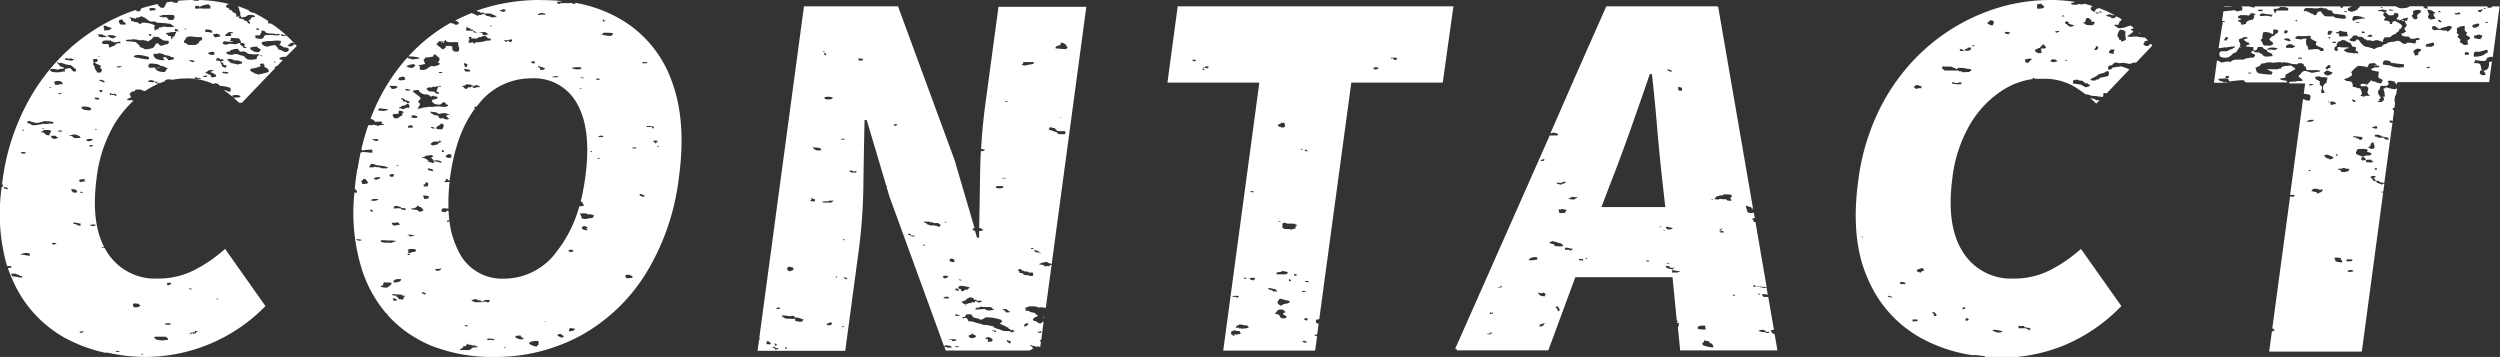
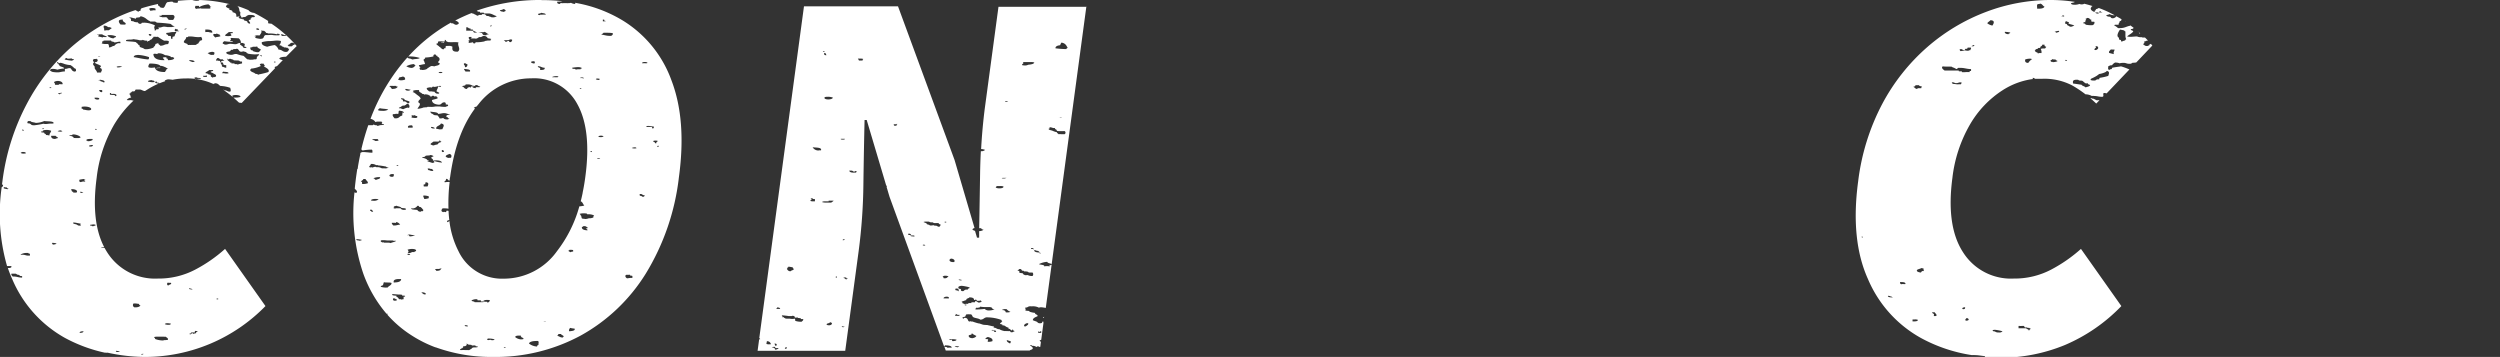
<svg xmlns="http://www.w3.org/2000/svg" viewBox="0 0 467.86 66.8">
  <rect x="0" y="0" width="467.86" height="66.8" fill="#333333" stroke="none" />
  <defs>
    <style>.cls-1{fill:#fff;}</style>
  </defs>
  <g id="レイヤー_2" data-name="レイヤー 2">
    <g id="レイヤー_1-2" data-name="レイヤー 1">
      <path class="cls-1" d="M29.76,12.67c-.33,0-.74.06-.34.15,0-.06,0-.08.12-.08h.33c.09,0,.15,0,.12-.08h-.23M26.45,66.36h0c-.07-.15.2-.13.43-.14a.47.47,0,0,1-.4.14m-4.4-.48c-.25,0-.51-.07-.34-.23h0a3.75,3.75,0,0,1,.67.14c0,.06-.19.09-.37.09m8.57-2.16A4.29,4.29,0,0,1,29,63.43c.12-.2-.2-.18-.14-.36a1.86,1.86,0,0,1,.48-.06c.19,0,.4,0,.61,0s.44,0,.68,0a2.36,2.36,0,0,0,.37,0c.18.17.52.27.43.58a4.18,4.18,0,0,1-.8.07M15,62.29h-.1c0-.19.22-.29.62-.29h.1c0,.19-.22.29-.62.29m21.47-.15v-.21h.12A2.6,2.6,0,0,1,37,62c-.06.14-.41.13-.29.36h0a1.21,1.21,0,0,0-.36.07,1.46,1.46,0,0,1-.26.06s0,0,.05-.13h-.06a.39.39,0,0,0-.28.1s-.09.11-.17.11a.43.43,0,0,1-.2-.07c.06-.11.45-.06.28-.28h.09a.68.68,0,0,0,.23,0,.51.51,0,0,1,.24,0h.16m-5-1.43c-.11,0-.58-.08-.57-.14s.16-.16.41-.16a3.12,3.12,0,0,1,.73.09c-.11.19-.19.21-.57.21h0m-6.11-3.28h-.18a.45.45,0,0,1-.14-.72h.23c.31,0,.5.06.77.08a.34.34,0,0,0,.29.29c-.15.21-.4.36-1,.36m15.25-1.5v-.15h.29v.15h-.29M36,54.21c-.18-.1-.75,0-.57-.29.17.11.59.09.57.29m-4.43-.79c-.41,0-.26-.29-.28-.5h.16a.63.63,0,0,1,.23,0,.54.54,0,0,0,.24,0H32c.15.29-.22.32-.43.43M2.43,51.78c-.17-.16-.37-.29-.29-.57h.69c.27,0,.29.21.6.22s.14.23.52.23h.19v.28a.69.69,0,0,1-.25,0,3.29,3.29,0,0,1-.58-.09,3.13,3.13,0,0,0-.72-.1H2.43M3.86,47.7c0-.14.15-.15.28-.21A2,2,0,0,1,5,47.34h.31c0,.12.11.13.29.14v.36H5.34a1.88,1.88,0,0,1-.59-.09,2.27,2.27,0,0,0-.59-.08h-.3m6-1.93c0-.12-.17-.15-.14-.28a1.52,1.52,0,0,1,.32,0,2.24,2.24,0,0,1,.54.11c-.1.14-.38.19-.72.21m7.43-3.43c0-.18-.55-.05-.43-.28.2,0,.44-.07.65-.07a.78.78,0,0,1,.35.07c.24.22-.71.2-.28.28h-.29m-2.38-.11c-.32,0-.41-.16-.62-.24s-.75-.11-.57-.36c.53,0,.9.17,1.43.21-.27.14,0,.18,0,.36l-.24,0m.45-6.1c-.2,0-.46-.1-.36-.22h.12c.26,0,.21.15.46.15,0,.06-.12.08-.22.08m-1.44-.07c-.16,0-.28,0-.2-.15-.4,0-.26-.34-.43-.5h.2c.74,0,1.16.36.8.65h-.37M1.35,35.39c-.18,0-.44-.1-.64-.12V35a1.36,1.36,0,0,0,.5.07h.07c0,.13.11.19.29.22,0,.09-.11.12-.22.12m13.79-1.34c-.37,0-.29-.24-.29-.43a6.44,6.44,0,0,1,.86-.14.37.37,0,0,0,.28.14.38.38,0,0,1-.28.15s0,.06,0,.06l.11,0,.1,0s.06,0,0,.13h-.17a1.13,1.13,0,0,0-.68.14M4.4,28.75a1.05,1.05,0,0,1-.54-.13.62.62,0,0,1,.51-.18c.24,0,.47.08.48.25a2,2,0,0,1-.45.06m12.53-1.33h-.22v-.22c.23,0,.35-.06.48-.06a.44.44,0,0,1,.23.06c-.07.12-.17.23-.49.23m-.38-1h-.13a.41.41,0,0,0-.28-.14c0-.24.35-.29.81-.29h.33c0,.08,0,.12.14.14a1.65,1.65,0,0,1-.87.29M10.28,26c-.54,0-.73-.26-.71-.58h.85c.06.19.43.22.43.43-.21,0-.36.11-.57.15m3-.71h.13c.13,0,.09-.13.29-.14h0c.5,0,1.31.28,1.38.57a.81.81,0,0,1-.47.12h-.46a1.59,1.59,0,0,0-.36,0c0-.3-.5-.37-.85-.5,0,0,.07-.06.16-.06h.13m-1.87-.64a2,2,0,0,1-.57-.08,1,1,0,0,1,.62-.15h.1c0,.09,0,.13.14.15s-.15.08-.29.08M8,24.62c-.08-.22.28-.3.68-.3a2.19,2.19,0,0,1,.89.15c0,.33-.37.49-.29.86l-.16,0a.72.72,0,0,1-.24-.05.63.63,0,0,0-.23,0H8.57c.15-.27-.36-.2-.29-.43-.09-.1-.55,0-.57-.14s0-.11.07-.11l.22,0M4.14,24.4v-.14h.09c.21,0,.18.11.2.21s-.15-.07-.29-.07h0m13.79-.09c-.07,0-.13,0-.08-.19.41,0,.22.19.08.19m-9.84-.13a.17.17,0,0,1-.15-.07S7.94,24,8,24a.64.64,0,0,1,.27.08.38.38,0,0,1-.19.06M6.71,23a4.1,4.1,0,0,0,1.57-.35c.58.09,1.51,0,1.72.28s-.42.17-.86.22a5,5,0,0,1-.59.06,1.4,1.4,0,0,1-.41-.06,14.68,14.68,0,0,1-1.65.29H6.28c-.56,0-.37-.24-.85-.35-.13,0-.29,0-.29-.08a.29.29,0,0,1,.14-.35h.43c.11.23.71.21,1,.35m8.57-2.71V20a2.69,2.69,0,0,1,.57-.06c.75,0,1.46.29,1.14.63a1,1,0,0,1-.42.08,2.62,2.62,0,0,1-.58-.08l-.42-.07c-.08,0,0-.15-.19-.15h-.1m2.94-1.72c-.3,0-.59-.14-.51-.35H18c.38,0,.66.05.55.29a.77.77,0,0,1-.34.07M21.71,18c-.18,0-.16-.17-.29-.21s-.58,0-.85-.08V17.4c.17,0,.29.09.28.21a1.73,1.73,0,0,1,.38-.05c.41,0,.73.19.48.41M11,17.41a.68.68,0,0,0,.23,0,.67.67,0,0,1,.24-.05h.08c.1.22-.5.08-.29.35h0c-.08,0-.09,0-.1-.08s-.33-.07-.29-.21H11m8-.16c-.3-.06-.43-.21-.43-.42H19a.22.22,0,0,1,0,.42m-9.71-.78v-.14h.29v.14H9.28m1-.64c.12-.25-.21-.28-.14-.51a1.38,1.38,0,0,1,.7-.18c.49,0,.95.24.87.61a1,1,0,0,1-.3,0h-.29c-.07,0-.12,0-.12.06s0,.06-.05.06l-.16,0a1.08,1.08,0,0,0-.3,0,.82.82,0,0,0-.21,0m18.14-.93h0a.08.08,0,0,0,.08.11s.06,0,.06,0c.3,0,.29.19.43.28a1.32,1.32,0,0,1,.41-.07h0c-.27.33.57.1.43.36h-.12c-.44,0-.62-.12-.74-.29a3.36,3.36,0,0,1-.45.05,6,6,0,0,1-.83-.12c0-.22.36-.24.71-.28m-10,.07c0-.08.29-.05.29-.15.44.09,1,.14.85.5l-.12,0c-.23,0-.17-.15-.45-.16s0-.21-.53-.21h0m18.26-.21h-.12a.29.29,0,0,1-.14-.35h.43c0,.19.8,0,.71.28h-.2a1.59,1.59,0,0,0-.34,0,1.06,1.06,0,0,1-.34,0m1.6-.58c.15,0,.26,0,.28-.07.19,0,.12.18.14.29h-.22c-.31,0-.54,0-.49-.22h.29m3.28-.5c0-.13.17-.15.14-.28.39.09,1.16,0,1,.35h-.18a2,2,0,0,1-.39,0,1.4,1.4,0,0,0-.38-.05h-.19m-1.71.86c-.19-.13-.49-.19-.43-.43S39,14,39,13.9s-.3-.16-.57-.22c.1-.26.54-.35.71-.57h.72c.18.28-.42.17-.43.36a.41.41,0,0,0,.28.14c.17.11.49.26.72.43v.28l-.43.15-.14-.07v.14M22.12,12.62c-.16,0-.28,0-.27-.15a1.6,1.6,0,0,1,1,0,2.26,2.26,0,0,1-.73.15m6.15.06a1.06,1.06,0,0,1-.42-.07c-.21-.14,0-.52.14-.72h.08c.76,0,1.73.1,1.92.43h.12a1.9,1.9,0,0,1,.74.23,1,1,0,0,1,.28.14l.29.14-.29.15v.14c-.13.05-.12.19-.28.36-1.19,0-1.75-.32-1.86-.86a5,5,0,0,1-.72.07M48.43,14c-.23,0-.17-.15-.44-.16s-.25-.12-.43-.21-.86-.28-.72-.64c.14,0,.12-.09.15-.15a5.25,5.25,0,0,0,1.85-.5c-.23-.19-.32-.27,0-.43h0a.8.8,0,0,1,.24,0,.68.68,0,0,0,.23,0h.06c-.11.18.44.39,0,.5.47.32,1.14.57.86,1.07a14.22,14.22,0,0,1-1.71.43h-.13m-6-1.23c-.43,0-.49-.18-.86-.21.06-.34-.21-.52-.29-.79h.43c0,.18.27.22,0,.36,0,0,0,.05,0,.05s.12-.05.1-.05c.17,0,.09.15.39.15h.18v.5M12,12.82c0-.28-.58-.29-.86-.5.06-.17-.26-.15-.14-.35-.17-.09-.41-.13-.29-.36h0c.08,0,.1,0,.1.07h0c.14,0,.19.13.26.14h0c.08,0,.17-.07.27-.07a3.81,3.81,0,0,1,.72.22,4.3,4.3,0,0,0,1.12.21h0a2.87,2.87,0,0,1,.71.57l.29.14s.1.35,0,.43L14,13.4c-.6-.06-.54-.45-.85-.65H13a1.23,1.23,0,0,0-.38.07,1.09,1.09,0,0,1-.28.06.37.37,0,0,1-.2,0v.5H12c-.38,0-.75.15-1.12.16h-.06a6,6,0,0,1-.94-.07c-.31-.08-.33-.18-.57-.29.08-.06.15-.12.14-.22a1.23,1.23,0,0,1,.44-.07,2.65,2.65,0,0,1,.85.15A6,6,0,0,1,12,12.82H12m39.27-1.14v-.14h.29v.14h-.29m-15.22-.07H36l-.57-.22v-.14c.47,0,.92.06,1,.29a1.52,1.52,0,0,1-.37.07m6.45-.5a.68.68,0,0,0,.23,0A.72.72,0,0,1,43,11l.16,0c.13.12.53.11.57.28.38.06.71,0,1,.07.08,0,.11.17.38.17l.19,0v.35L44.7,12l-.14.07h-.07c-.15,0-.14-.07-.22-.07h0a.5.5,0,0,0-.19,0l-.13,0s-.06,0-.07-.13h-.57v-.15h0l-.09,0-.1,0s-.05,0-.07-.06c-.1-.19-.63-.39-.57-.71h.08m-25,.07A.62.62,0,0,0,18,11c.16,0,.1.15.29.15,0,.26-.06.49-.57.5.06.25.53.34.85.5.1.05.15.12.29.14.1.22-.15.26-.14.43a1.83,1.83,0,0,1,.28.14V13c.17.07.1.07,0,.28s0,.2-.14.29h-.71c0-.28-.32-.52-.43-.79,0-.09,0-.19,0-.28s-.25-.28-.29-.43v-.22l.15-.14c0-.18-.29-.33-.15-.5h0m-4,.14a8.56,8.56,0,0,1-1.31-.21c0-.18.21-.28.57-.29l-.14.07c0,.06,0,.07,0,.07l.14,0,.16,0A.08.08,0,0,1,13,11a1.31,1.31,0,0,1,.4-.07h0c.06.09.18.15.41.15h0c.11.19-.28.14-.28.28h-.12m27-.07a1.18,1.18,0,0,1,.28-.43l.12,0c.21,0,.29.2.45.24h.43c.07,0,0,.15.19.15H42a.48.48,0,0,1-.41.14h0a.66.66,0,0,0-.29.22c-.16,0-.12-.13-.14-.22l-.16,0a.72.72,0,0,1-.24-.05.68.68,0,0,0-.23,0h-.08m-21.84-.71c-.11,0-.19,0-.16-.15a1.2,1.2,0,0,0,.43.07s.08,0,.13,0,0,0,0,0h0l-.14,0a1.17,1.17,0,0,1-.27,0m30.41,0c-.12,0-.15-.08-.29-.08v-.14h.09c.21,0,.18.12.2.22m-21.28.57c-1.06-.07-1.8-.29-2.72-.43a.48.48,0,0,1,.43-.36,2.22,2.22,0,0,1,.45-.05,7.84,7.84,0,0,1,2,.41c0,.18,0,.34-.14.43m1.71-1c0-.11.09-.15.26-.15a2.09,2.09,0,0,1,1.17.36h0a3,3,0,0,1,1,.22l.14.14h.29c.12,0,.12.12.28.14,0,.32-.51.42-1.14.43-.09-.06,0-.24-.14-.29h-.15v-.21l-.28-.07a1.38,1.38,0,0,1-.41.07h0c0,.2.26.3.29.5H30.6c-1.51,0-1.88-.58-1.89-1.14a.44.44,0,0,1,.23-.06c.13,0,.25,0,.48.06m10.27.16c-.49,0-.53-.22-.84-.31a2,2,0,0,1,.85-.27.77.77,0,0,1,.43.13c0,.18,0,.35-.14.43a1.73,1.73,0,0,1-.3,0m4.43-1.09c.09,0,.16,0,.15-.07.46.08.37.43.72.57h.08a.63.63,0,0,0,.23,0,.72.72,0,0,1,.24-.05l.16,0c0,.13.47.05.43.21s.25.11.29.22a8.82,8.82,0,0,0,1.27.13,7.93,7.93,0,0,0,.87-.06h0c-.1.05-.22.19,0,.21l-.29.07v.15h-.14c-.12.13,0,.34-.14.5a.23.23,0,0,1-.15.05l-.15,0-.14,0a.13.13,0,0,0-.13.07h0a1.49,1.49,0,0,0-.33,0,1.39,1.39,0,0,1-.32,0h-.2c0-.07-.18-.06-.29-.07-.26-.2-.46-.44-.71-.65a6.87,6.87,0,0,1-1.29-.35h-.14a1.22,1.22,0,0,0-.43.08,1.17,1.17,0,0,1-.43.08h-.14c-.46-.06-.75-.2-.86-.43h0c.17,0,.18-.1.28-.14L43,9.61c.17-.09.13-.22.28-.29h.29l.14-.14h.42M47,9.39a.61.61,0,0,1-.15-.5c.12-.06.4,0,.43-.14a.52.52,0,0,1,.17,0,1.18,1.18,0,0,1,.28,0l.19,0c.05,0,.07,0,.08-.05h0c.32,0,.1.27.37.28.05.15.39.14.43.29a.9.9,0,0,1-.43.5l-.13,0A.65.65,0,0,1,48,9.75a3.27,3.27,0,0,1-.72-.21V9.39H47m7-.71c.06-.12-.17-.13-.15-.22s.22-.08.29-.14A1,1,0,0,1,54.56,8l.18,0c.24,0,.2.14.39.17.16.2-.19.21-.29.28s-.11.19-.28.22H54m-3.3-1h0c.38,0,.75-.08,1.14-.08a3.11,3.11,0,0,1,.72.08.76.76,0,0,1-.15.57c0,.07,0,.13-.14.14-.08.16.41.07.43.22s.44.1.43.28h.08a.63.63,0,0,1,.23,0,.72.72,0,0,0,.24.05l.16,0h0c0,.13.11.19.29.22-.14.21-.11.52-.57.57-.75,0-.69-.42-1.43-.43a1.61,1.61,0,0,0-.72-.86A9.85,9.85,0,0,0,50,8.75c-.6-.16-1.11-.36-1-.86a6.83,6.83,0,0,1,1.28-.21h.29l.08,0s0,0,0,0l0,0m-31.41,0a1,1,0,0,1,.52-.09h1.05c-.11.26.55.15.57.35.43,0,.61-.14,1.06-.14h.08c-.07,0,.1.24,0,.29h-.42a1.37,1.37,0,0,0-.72.5c-.43,0-.45.28-1,.28h0a.81.81,0,0,0-.14-.64h-.37A2,2,0,0,1,19,8.11c.29-.12,0-.28.15-.36l0,0s.06,0,.08,0l0,0h0c.07,0,.1,0,.1-.07a.08.08,0,0,0-.09-.08h0m23.91.06c-.06,0-.09,0-.06-.13l.14-.08c0-.07-.15-.25,0-.35l1.43.07a1.07,1.07,0,0,1,.43.86l.17,0c.29,0,.31.13.54.16-.07.1.16.36-.12.36h0c-.08.25.51.17.43.42h-.3c-.14,0-.26,0-.27-.08-.05-.35-1.09-.57-.43-.85l-.17,0c-.36,0-.55.21-.83.23H44c-.28,0-.46-.06-.87-.07s-.52.15-.93.15H42c0-.12-.11-.13-.29-.14-.09-.26.1-.38.29-.5a8,8,0,0,0,1.18.11,1.33,1.33,0,0,0,.39,0,.12.12,0,0,0-.13-.12l-.13,0-.11,0M27.85,7.68a2.09,2.09,0,0,0,.28-.22l.29-.14.14-.22L28.71,7V6.89h.15a.65.65,0,0,1,.27,0,1,1,0,0,0,.28,0h.15a9,9,0,0,0,1.15.72H31a1.49,1.49,0,0,1,.58.08.74.74,0,0,1-.14.57h-.13a2.48,2.48,0,0,0-.44.08,1.79,1.79,0,0,1-.86.22c-.15-.23-.59-.31-.29-.58a1.31,1.31,0,0,1-.57.22c0,.08,0,.13-.14.14.12.3-.28.34-.28.57a4.18,4.18,0,0,1-1.24.3h-.19c-.34,0-.26-.08-.57-.22a4.79,4.79,0,0,1-.58-.21V8.53l-.28-.14V8.25a1.62,1.62,0,0,1-.43-.36c-.51-.13-1.3-.11-1.86-.21-.06-.33.51-.23,1.15-.29a2.53,2.53,0,0,1,.39-.07h0a.19.19,0,0,0,.15.07h.14a5.16,5.16,0,0,1,.71.14h.3c.14,0,.26,0,.28-.08a1.71,1.71,0,0,0,.64.16h.21v.21h0c.15,0,.08-.1.14-.14a.12.12,0,0,1,.08,0c.05,0,.07,0,.06,0m7-.72c.23,0,.35,0,.41-.14h.26a5.14,5.14,0,0,1,.86.07,5.67,5.67,0,0,0,.73.06,3,3,0,0,0,.57-.05c.08.2.47.68-.28.72,0,.25-.27.34-.29.57H37c-.25,0-.18.16-.32.22a1.28,1.28,0,0,0-.29,0l-.52,0a4.43,4.43,0,0,1-.48,0,.59.59,0,0,1-.28,0V8.25c-.13-.07-.62-.2-.71-.36,0-.38.47-.52.43-.93h0m-13.59.22A1.76,1.76,0,0,1,20.57,7c-.14-.08-.46-.19-.43-.43h.35a2.86,2.86,0,0,1,1.22.23c.06.22-.39.19-.43.36m-3.14-.65c0-.06.14-.08.3-.08h.7c.17.2.61.27.85.43a.11.11,0,0,1-.11.08l-.16,0a.66.66,0,0,0-.21,0,.5.5,0,0,0-.23,0V7c-.28,0-.47-.14-.86-.14a.33.33,0,0,1,.14-.36h-.42m34.56.22c0-.1,0-.21-.14-.22a.15.15,0,0,1,.15-.09c.17,0,.44.16.56.16s.27,0,.29.15H52.7m-24.57,0c-.21-.06-.3-.18-.28-.36.56,0,.63.21.28.36M40.47,7h-.2c-.19-.21-.5-.41-.28-.64h.07a.35.35,0,0,1,.17,0,.38.38,0,0,0,.16,0h0l.14-.07c.19,0,.23.14.51.14h.06c-.12.2.2.19.14.36a3.17,3.17,0,0,1-.8.15m-9.28-.79a3,3,0,0,0,.73-.1A2.85,2.85,0,0,1,32.57,6,1.64,1.64,0,0,1,33,6c-.08.27-.34.45-.29.79a.3.3,0,0,0-.12,0,.18.18,0,0,0-.16.08s-.05.09-.07.09,0,0-.07-.08h0c-.11,0,0,.09,0,.18s.08.19-.15.19H32V6.82c-.09-.13-.39-.06-.57-.14V6.53c-.15-.06-.4-.09-.29-.35h.06M42.84,6h.47c.14,0,.24,0,.25.08s0,.13-.06.13l-.1,0-.12,0a.24.24,0,0,0-.15.06c0,.16.25.21.14.42a2.28,2.28,0,0,1-.57.07,2.34,2.34,0,0,1-.57-.07c0-.31.47-.38.57-.64h.14m5.72.63c.16-.31.57-.68.28-1a1.36,1.36,0,0,0,.51.08h.06a1.44,1.44,0,0,1,.43.42h.07c.12,0,.19,0,.22.08l.4,0a6.18,6.18,0,0,1,1.31.16L52,6.25s.18.2.42.21c-.06.13-.2.15-.35.15h-.32c-.22,0-.46,0-.72-.05s-.55,0-.86,0H49.7c-.38.12-.25.5-.57.65a1.65,1.65,0,0,1-.43.06,4.14,4.14,0,0,1-1-.21c.09,0,.31-.29,0-.29h-.12a1.18,1.18,0,0,1,.76-.15h.24M38.42,6V5.53h.3c.71,0,1.08.18,1,.58h-.09A2.07,2.07,0,0,1,39.06,6,2.64,2.64,0,0,0,38.51,6h-.09M33,5.89c-.41,0-.34-.4-.14-.5h0c.08,0,.09,0,.1.07h.17c.14,0,.13.08.12.15s0,.16.12.16l.16,0c0,.06,0,.08-.12.08h-.33c-.09,0-.15,0-.12.08m1.66-.42h-.09c-.08-.16.27-.1.29-.21h0c.1,0,.1,0,.05.11a.4.4,0,0,1-.27.11m13.74.07c-.38,0-.51-.18-.26-.29h.06c.32,0,.31.16.37.29h-.17m-28.68.14c-.34,0,0-.45-.29-.5.17,0,0-.1,0-.22s.24-.13,0-.14a.4.4,0,0,1,.24-.07,1.12,1.12,0,0,1,.62.28h.17c.29,0,.31.13.54.16l-.28.21-.29.21a.32.32,0,0,1-.14,0l-.18,0h-.16a.28.28,0,0,0-.23.09m2.85-1.22c-.22-.24-.6-.86.31-.86H23c-.18.49.84.55.43.93h-.2a1.39,1.39,0,0,1-.32,0,1.49,1.49,0,0,0-.33,0h0m2.68-1.07h0c.17,0,.16-.17.28-.22s.83,0,.72-.28a2.33,2.33,0,0,1,1.28.64l.15.07c0,.09.35.16.42.29H29c.09.07.33.07.29.21a23.73,23.73,0,0,1,2.57.22c.32.12.33.4.85.43a1.32,1.32,0,0,1-.8.17c-.21,0-.43,0-.62,0a5,5,0,0,0-.52-.07h-.05c-.34,0-.55.16-.82.16a.65.65,0,0,1-.19,0c-.2,0,0,.06,0,.14s-.07.08,0,.08-.07.11-.16.11l-.17,0-.09,0h0c-.25.08.11,0-.15.21-.48,0-.1-.19-.14-.28l-.14-.08A1.11,1.11,0,0,1,29,4.75a4.94,4.94,0,0,0-1.86-.5h0a.83.83,0,0,0-.24,0,.75.75,0,0,1-.24,0h-.06c-.12,0-.08.19-.28.21h-.09c-.35,0-.33-.2-.48-.29h-.08a1.34,1.34,0,0,1-.5-.08C25,4.12,25.1,4,25,4l-.43-.07c-.17-.15.15-.54-.42-.57a.44.44,0,0,1,.27-.09,1.56,1.56,0,0,1,.41.08,1.56,1.56,0,0,0,.42.08m5-.63c.34,0,.63,0,.93,0s.59,0,.93,0h.29c.47.25.2.64,0,.93h-.57c-.55,0-.35-.4-.72-.5a1.15,1.15,0,0,0-.31,0h-.26a.2.2,0,0,1-.14,0c-.21-.08-.64-.06-.57-.29l.42,0m-1.94-.93h-.2c0-.17-.24-.22-.14-.43a1.34,1.34,0,0,1,.5-.08c.28,0,.57.05.64.15v.28H29a1.59,1.59,0,0,0-.34,0,1.11,1.11,0,0,1-.34.05m8.94-.66c.18,0,.2-.09.29-.14A4.83,4.83,0,0,1,39,.81l.28.22v.14l.29.07-.29.07.15.15s-.19.07,0,.07h0c-.05.07-.23.08-.44.08H37.9c-.17,0-.3,0-.34-.08-.09.12-.68,0-.71.14-.53-.13-.31-.26-.29-.57h.52c.12,0,.2,0,.19.08M36,0c-.92,0-1.83.07-2.74.15.06.14.08.29-.11.38a3.71,3.71,0,0,1-.71-.07L32.28.31H32s0,0,0,0l-.69.1c-.38.29-.33.78-.72,1.06h-.12a1.19,1.19,0,0,1-.59-.16V1.17c-.2-.08-.39-.13-.29-.43v0c-1.05.22-2.1.5-3.14.82-.05.17-.24.26-.15.5h-.09C26,2,26,2.1,26,2.17c-.32,0-.4-.18-.66-.28l-1,.34a36.17,36.17,0,0,0-11,6.59A37.62,37.62,0,0,0,5,19.47,42.05,42.05,0,0,0,.46,33.89l-.09.67.1,0h.1c0,.2,0,.37-.25.45a35.22,35.22,0,0,0,1,14.78h.79c.12.27-.13.37-.56.37H1.47c.24.71.52,1.41.82,2.08a22.74,22.74,0,0,0,9.87,11A28.24,28.24,0,0,0,19.61,66l.19,0a1,1,0,0,0,.33,0h0v0A33.33,33.33,0,0,0,27,66.8a31.53,31.53,0,0,0,22.68-9.52l-7.56-10.7a27.49,27.49,0,0,1-5.57,3.87,14.69,14.69,0,0,1-7,1.68,10.59,10.59,0,0,1-9.49-4.91q-.25-.39-.48-.81a.9.9,0,0,0-.25,0l-.2,0a.49.49,0,0,1-.19,0c0-.13.36-.1.57-.14q-2.52-4.8-1.42-13a25.65,25.65,0,0,1,3.3-10A20.9,20.9,0,0,1,25,18.82h-.06c-.19,0-.2-.07-.38-.07h0a1.73,1.73,0,0,0-.32,0l-.29,0a.33.33,0,0,1-.22-.06,1.19,1.19,0,0,1,.85-.43c-.25-.16-.07-.54-.42-.65.06-.13.4-.13.28-.35h.1c.17,0,.15,0,.13-.08s0-.08.11-.08H25c.37,0,.23-.26.43-.35h.71c.28,0,.52.2.86.28l.15,0,.36-.23a14.9,14.9,0,0,1,3.39-1.6c0-.09,0-.18-.18-.19A2.44,2.44,0,0,0,31,15a.94.94,0,0,1,.49-.15h.08c.19,0,.67.06.72.08l0,0a12.82,12.82,0,0,1,2.55-.25,11.67,11.67,0,0,1,5.25,1.11l0,0c-.28-.16,0-.08.14-.21.61,0,.69.32,1,.5a6.32,6.32,0,0,1,1.86.36c.06.33.18.46,0,.71H43c-.35,0-.46-.14-.73-.22l-.42-.07v-.08h-.11q.93.63,1.83,1.38c0-.17-.25-.18,0-.3a1.73,1.73,0,0,1,.58-.08c.45,0,.9.12.85.36a2.84,2.84,0,0,1-.81.12l-.52,0c.36.3.71.62,1.06.95l.51.05,6.25-6.51a.2.2,0,0,1-.07-.22,4.29,4.29,0,0,1,.43-.16l1.07-1.11a3.41,3.41,0,0,1-.64-.24c0-.31.62-.39,1.25-.4l2-2a23.64,23.64,0,0,0-4.74-4.19,2.58,2.58,0,0,1-.61-.08V3.92c-.76-.49-1.56-.95-2.4-1.39l-.23-.12A1.61,1.61,0,0,1,46.56,2a.17.17,0,0,1,0-.07,22.21,22.21,0,0,0-2.28-.85l.27.13a1.49,1.49,0,0,1,.14.29c.11.2.07.28.14.57,0,.11.13.13.15.22s-.06.38,0,.57.29.37.28.57h0c.18,0,0-.17.12-.21s.41,0,.57-.08.18-.15.28-.21.24-.07.29-.14c.51,0,1,0,1.14.21s-.13.22-.42.22h-.15c0,.1,0,.2-.14.21s0,.09,0,.21a.7.7,0,0,0-.43.22c.13.17.33.31.28.57-.58-.07-.42-.29-.57-.43s-.68-.09-.57-.36a4,4,0,0,1-1-.28c0-.12.14-.12.14-.22a.05.05,0,0,0-.06-.06l-.14,0a.71.71,0,0,1-.22.05.4.4,0,0,1-.15,0c0-.52,0-.66-.71-.85A.31.31,0,0,0,43.42,2c-.16-.13-.79-.18-.43-.36-.28-.12-.61-.22-.72-.43.14-.17.12-.43.61-.43H43A26.91,26.91,0,0,0,37.27,0a.09.09,0,0,1,0,.09,2.24,2.24,0,0,1-.52.06A2.2,2.2,0,0,1,36,0V0" />
      <path class="cls-1" d="M82.85,7.88c-.16,0-.32,0-.3.08h.06a.8.8,0,0,1,.24,0,.74.74,0,0,0,.24,0h0c.13-.11-.08-.15-.27-.15M94.48,65.13a.45.45,0,0,1-.22-.06.48.48,0,0,1,.23-.08c.08,0,.11,0,.11.07s0,.07-.12.07M86.59,65a.15.15,0,0,0,.1,0v-.21H87c.25-.06.31-.24.43-.29l-.15-.07c0-.07,0-.1.09-.1s.24.15.34.17.66,0,.57.15h.08a.75.75,0,0,0,.24,0,.49.49,0,0,1,.23,0H89c-.1.2.29.14.43.22,0,.24-.81.07-1,.21s-.1.09-.15.15-.3.15-.43.28a1.65,1.65,0,0,1-.38,0l-.47,0a4.39,4.39,0,0,0-.54,0h-.32c-.18-.21.27-.21.29-.36s0,0,.1,0h.08m13.9-.3A2.58,2.58,0,0,1,99,64.29c.06-.31.67-.47,1.25-.47a2.35,2.35,0,0,1,.47,0,.66.66,0,0,1,0,.64l.14.07c-.11.05-.27.06-.28.15h-.06M91.3,63.63a.26.26,0,0,1-.18-.06c.07,0,.15-.11.14-.21h.29a3.29,3.29,0,0,1,1,.15c0,.08-.14.16-.39.16H92l-.15-.08c-.19,0-.38.06-.53.06m6.24-.13a1.94,1.94,0,0,1-1.14-.43c0-.22.31-.29.75-.29h.25c.1.06.23.19,0,.21.21.14.54.21.57.43a1.29,1.29,0,0,1-.43.07m7.71-.35c-.52,0-.55-.25-1-.29.14-.09.14-.26.28-.36h0a.54.54,0,0,1,.19,0l.13,0s0,0,.07,0h0c.15,0,.08.1.14.14s.44.18.42.36c-.13,0-.11.09-.14.14h-.15M106.54,62c-.14-.18,0-.43.15-.64a4.86,4.86,0,0,0,.85.14c.14.4-.46.44-1,.5M87.4,61.08c-.29,0-.46-.06-.42-.22h.14c.29,0,.47.06.43.22H87.4m14.5-.92a1.19,1.19,0,0,1-.32,0c-.06,0,0,0,.16,0h.38c0,.06-.1.09-.22.09M88.83,56.57c0-.21-.61-.13-.57-.36a1.77,1.77,0,0,1,1-.21h0c.15,0,.06.19.15.21l.15,0h.26c.15,0,.26,0,.16.21h.71c0-.13-.11-.14-.29-.15a2,2,0,0,1,.81-.14,1.35,1.35,0,0,1,.48.07.58.58,0,0,1-.43.43c-.16,0-.08-.07,0-.07h0a.43.43,0,0,0-.3-.09c-.21,0-.47.08-.7.09H88.83m-14.89-.28c-.42,0-.42-.21-.39-.44h.15c.14,0,.26,0,.28.08s.33.07.29.21-.11.09-.15.14h-.18m.75-.29c-.17-.16-.17-.39-.57-.43l.15-.15c-.22-.15-1,0-.86-.35h.28l.86.07c.24,0,.56,0,.72.07v.14h0a.48.48,0,0,0,.15,0,.58.58,0,0,1,.19,0,.38.38,0,0,1,.21.06c0,.12-.11.14-.29.15V56h-.07c-.12,0-.19,0-.21.08h0A.8.8,0,0,1,75,56a.78.78,0,0,0-.24,0h-.06m4.8-.89c-.26,0-.42-.25-.65-.33a.44.44,0,0,1,.26-.07c.3,0,.64.19.59.36a.51.51,0,0,1-.2,0m-7.23-1.25a3.17,3.17,0,0,1-1-.15c-.07-.23.38-.19.42-.36s.1-.33.15-.5c.35.11,1.11,0,1.43.14.06.44-.55.54-.72.86h-.29m1.54-.94h-.11c-.13-.46.26-.65,1-.65h.38c0,.43-.45.64-1.32.64m43.6-.78c-.25-.08-.49-.51-.14-.65a2.11,2.11,0,0,1,.38,0,1.35,1.35,0,0,1,.33,0v.15c.12,0,.33,0,.43.07v.36h-.23c-.31,0-.5.06-.77.08M82.12,50.35c.19,0,.15-.16.39-.16a.62.62,0,0,1,.18,0c0,.07-.17,0-.28.07.23.23-.11.42-.72.43-.12-.06-.08-.2-.28-.22,0-.12.22-.14.48-.14h.23m-5.71-2.6c-.12,0-.21,0-.14-.12a.72.72,0,0,1,.33-.08h.09c.22.1-.07.19-.28.19m30.28-.57a1,1,0,0,1-.29,0,.44.44,0,0,1,.29-.14c-.1-.07-.33-.07-.29-.21a1.87,1.87,0,0,1,.86,0v.28c-.38,0-.39.12-.57.12m-30.26.18h-.16c.24-.3.24-.35,0-.65a2.44,2.44,0,0,1,.86-.14c.45,0,.86.11.71.43h-.12c-.16,0-.09.13-.17.15h-.43a1.55,1.55,0,0,1-.69.23m-4.88-2c-.09-.06-.1-.14-.28-.15V45a1.32,1.32,0,0,1,.37-.05c.19,0,.43,0,.77.05h.28a.32.32,0,0,0,.14,0l.22,0h.5a.16.16,0,0,0,.14.07h.43c-.17.23-.74.25-1,.43a1,1,0,0,0-.44-.08h-.29l-.3,0-.25,0v-.07h-.29M67.18,45c-.29,0-.57-.07-.48-.23a.63.63,0,0,1,.23,0,4.94,4.94,0,0,1,.77.12c0,.1-.26.15-.52.15m9.21-1c-.13,0-.14,0-.09-.08a.75.75,0,0,1,.31-.07h.08a6.28,6.28,0,0,0,.92.14h.08a2.77,2.77,0,0,1-1,.21.27.27,0,0,1-.14-.28h0c-.08,0-.1,0-.1.08h0m33.44-.93c-.87-.07-1-.29-1-.64.13,0,.25-.07.28-.15h.17c.43,0,.43.22.69.3-.06.08-.17.14-.4.14h0c.06.14.41.13.29.36m-36-1.4c.12,0,.18,0,.25-.17a1.11,1.11,0,0,1,.72.5c-.44,0-.64.15-1.11.15h-.18c-.11-.16-.3-.28-.28-.5h.39l.21,0m35.48-.75a1.86,1.86,0,0,1-.52-.07c.07-.22-.31-.28,0-.43-.28-.07-.2-.33-.43-.42a2.4,2.4,0,0,1,.83-.1c.33,0,.63,0,.6.17l.32,0a2.21,2.21,0,0,1,1,.23.31.31,0,0,0-.14.36,1.92,1.92,0,0,1-.64.16l-.22,0a2.19,2.19,0,0,1-.76.14M69.41,39.63c.42-.16-.52-.11,0-.43a.73.73,0,0,1,.43.43h-.43m4.64-.6a1.24,1.24,0,0,1-.36-.05c-.19-.16.37-.26,0-.28,0-.17.42-.08.43-.22.3.16.89.18,1,.43.34.07.91,0,.86.29a1,1,0,0,1-.38.08c-.31,0-.59-.14-.62-.3h-.19a2.5,2.5,0,0,0-.42,0l-.32,0M77.29,39a1.08,1.08,0,0,0,.83-.49h.09c.16,0,.18.07.2.15s.32.08.43.14v.14H79v.15c.14,0,.1.18.28.21a.3.3,0,0,0-.14.22H79c-.2,0-.3,0-.29.15-.24-.09-.56-.15-.57-.36-.38-.12-1.32,0-1.14-.36a.89.89,0,0,0,.31.06m-7.41-1.44a2.26,2.26,0,0,1-.47-.05c0-.2.4-.29.82-.29a2.1,2.1,0,0,1,.61.08,1.43,1.43,0,0,1-1,.26m9.67-.33h-.14c0-.24-.24-.36-.15-.65h.2a3.17,3.17,0,0,1,.8.15v.35a3.27,3.27,0,0,1-.71.15m40.76-.43c-.21,0-.14-.14-.34-.14s-.4-.24-.14-.36h.08a.45.45,0,0,1,.34.12.54.54,0,0,0,.34.11h.09a.33.33,0,0,1-.28.29h-.09m-41-1.93c.06-.11-.07-.25,0-.36l.29-.07c.07-.08-.08-.28.14-.36.65.07.4.52.29.79h-.72M67.55,34c0-.18.47-.28.43-.5h.43c.09.29.49.42.43.79a3.35,3.35,0,0,1-.8.15h-.2c-.19-.08,0-.36-.14-.43h-.15m2.86-.36c-.37,0-.2-.28-.57-.28a2.86,2.86,0,0,1,1.28-.22c.12.35-.44.35-.71.5m3-.56c-.38,0-.55-.13-.53-.26s.23-.26.6-.26h.21c0,.19.06.41-.14.5h-.14m6.71-1.22v-.15c-.28-.16,0-.08.14-.21h0c.08,0,.09,0,.1.07s.48,0,.57.14.17.15.14.29l-.23,0a.85.85,0,0,1-.37-.08.9.9,0,0,0-.38-.08h0m-5.85-.79v-.14h.28v.14h-.28m-4.93.27a.4.4,0,0,1-.22-.05c0-.23.33-.32.29-.58h.29a1.53,1.53,0,0,1,.71.22h.15c.14,0,.26,0,.28.08l.24,0a10.19,10.19,0,0,1,1,.16c.29,0,.22.22.7.22h0a1.36,1.36,0,0,1-.81.14h-.48a2.71,2.71,0,0,0-.57-.21h-.29c-.15,0-.26,0-.28-.08-.37,0-.43.12-.71.15v-.07c-.06,0-.22.05-.36.05m42.49-1.63c0-.09.14-.13.28-.13a.68.68,0,0,1,.29.06c0,.06-.17.07-.32.07h-.25m-32,.34L80,30c-.11-.28-.57-.39-1-.5,0-.14.28-.09.43-.15s.18-.18.28-.21c.29-.07.69,0,.86-.14l.29.07.28.14c0,.1-.37.13-.43.29s.48.27.29.57a3.74,3.74,0,0,1,.65-.06c.54,0,1,.14,1.06.42a6.43,6.43,0,0,1-1.43-.29c-.21,0,.06.09,0,.22s-.25.06-.28.14c-.39-.07-.61-.22-1-.29,0-.09.25-.11.28-.21h0L80,30l-.15,0m4.24-.44a.94.94,0,0,1-.68-.26c0-.27.42-.36.71-.5.47.15.39.45.29.72a1.27,1.27,0,0,1-.32,0m26.53-1.06c-.07,0-.13-.05-.08-.2.41,0,.22.2.08.2m-27.7,0c-.32,0-.22-.22-.23-.38h0c.37,0,.38.18.4.36l-.2,0m35.92-.66a1.46,1.46,0,0,1-.58-.08,1.37,1.37,0,0,1,.57-.13c.18,0,.32.05.28.2h-.27m4.2-.27-.07,0,.14-.14v-.08h.08c.16,0,.17.06.11.12a.4.4,0,0,1-.26.12m-41-1.05c.14,0,.22,0,.21-.19h0c.27,0,.12.21.38.22,0,.16-.55.16-.57.35s-.33.21-.71.29c0,0,0,.06-.15.07H81a1.45,1.45,0,0,0-.43-.14l.14-.07L80.55,27c.08-.21.36-.32.57-.5a1,1,0,0,1,.24,0,2.38,2.38,0,0,1,.39,0l.3,0m40.69.32c-.21,0-.19-.12-.2-.22-.18,0-.29-.09-.29-.22a1.24,1.24,0,0,1,.43-.07,1.2,1.2,0,0,1,.43.07c-.08.15-.35.21-.28.43h-.09m-52.42-.43h-.2c.1-.19-.29-.13-.42-.21s.23-.15.49-.15h.51c0,.13.17.15.14.28a1.42,1.42,0,0,1-.52.08m42.07-.72a1,1,0,0,1-.42-.07c.06-.14.27-.2.5-.2a.89.89,0,0,1,.5.13.91.91,0,0,1-.58.14M81.15,24.05c-.26,0-.59-.12-.46-.29h.07c.36,0,.44.14.65.21a.38.38,0,0,1-.26.08m40.1-.28c-.2,0-.33,0-.28-.15a1.31,1.31,0,0,1,.39-.05c.33,0,.64.09,1,.12a.32.32,0,0,1-.15.36c-.26,0-.08-.25-.28-.29h-.72m-44.84.13c-.1-.29.09-.43.58-.43h.13c.17.09.16.26.14.43h-.85m6.07.34c-.25,0-.42-.1-.79-.12-.15-.56.77-.57.86-1,.91.13.4.69.28,1.07a1.22,1.22,0,0,1-.35,0m-5.06-2.55a.16.16,0,0,0,.13-.07c.25,0,.2.15.45.15h.12V22a.9.9,0,0,1-.42.08A5.11,5.11,0,0,1,77,22c.1-.22.1-.13,0-.35a.18.18,0,0,1,.14-.06.41.41,0,0,1,.16,0,.7.7,0,0,0,.14,0m5,.58h-.17a1.11,1.11,0,0,0-.28-.43c0-.22-.49-.13-.72-.21s-.27-.27-.57-.29c.06-.17-.26-.16-.14-.36.53.12,1.37.08,1.43.43.43,0,.74-.14,1.09-.14h.05c.42,0,.65.21,1.07.21h.07c-.25.14-.84.1-.71.43-.08.16.27.1.28.22s.1.14.29.14a.67.67,0,0,1-.52.18c-.27,0-.56-.09-.62-.25H82.9a.72.72,0,0,0-.24.05.68.68,0,0,1-.23,0m-7.88-.87c.08-.31,0-.4.14-.57.47.05.91.12.86.43-.11,0-.14-.07-.28-.07.11.29,0,.24,0,.57-.59.08-.48.51-1.23.51h-.2c-.19-.25-.49-.55-.29-.79h.13a1,1,0,0,0,.33-.05,1.59,1.59,0,0,1,.34,0h.2m-3-.57a3.38,3.38,0,0,1-.74-.07c-.12-.25.16-.3.28-.43.41.15,1.25.09,1.57.28a2.08,2.08,0,0,1-1.11.22m3.11-.57c.15-.1.27-.11.43-.22V19.9c.13,0,.18-.09.29-.14h.28c.29-.09.4-.28.58-.36l.12,0c.21,0,.06.19.16.23s.19.38,0,.58a.41.41,0,0,0-.23-.07,2.44,2.44,0,0,0-.63.21l-.14.07h-.08a.57.57,0,0,1-.3-.08.51.51,0,0,0-.3-.08l-.18,0M75.41,19v-.29c-.06-.1-.49-.1-.29-.35.21.08.64.06.57.28.26.21.92.21,1,.5-.14,0-.11.09-.14.15h-.06a.58.58,0,0,1-.43-.15.53.53,0,0,0-.42-.16l-.23,0M77.26,17a2.2,2.2,0,0,1,1-.14h.19c-.17.42.44.44.57.71h0c.23,0,.35.06.41.15a.46.46,0,0,1,.23-.07c.13,0,.25.06.48.07.08.17.55.15.43.42.26,0,.11-.21.39-.21h.12c.17,0,.19.08.2.15a1.38,1.38,0,0,1,.41-.07h0a.35.35,0,0,0,.29.29c-.17.25-.78.27-1.14.43,0,.45.38.76,1.14.85s.52-.43,1.21-.43h.07a.3.3,0,0,1,.15.35c0,.11.42,0,.42.15.16.26-.3.23-.42.35h-.26a6.69,6.69,0,0,1-.89-.08H82a.23.23,0,0,0-.11,0l-.32,0L81,20a3.24,3.24,0,0,1-.44,0c-.16,0-.21,0-.31,0A.86.86,0,0,0,80,20c-.08,0,0,.07-.14.07a6.09,6.09,0,0,0-.72.07c-.06,0,0,.07-.14.08s-.46.13-.86.14c.09-.31.51-.6.43-.93,0-.17-.27-.17-.28-.36s.21-.41.42-.57c0-.32-.39-.55-.71-.79a6.53,6.53,0,0,0-.57-.43c-.49,0,.23-.21-.09-.21h-.06m-.94-.1c-.27,0-.53-.11-.48-.33.4,0,.59.13,1,.14a.66.66,0,0,1-.52.19m32.27-.32c-.07,0-.11,0-.1-.07s0-.07.12-.07a.61.61,0,0,1,.22.06.48.48,0,0,1-.24.08M81.3,16.26a2.05,2.05,0,0,0,.54-.1,2.63,2.63,0,0,1,.48-.09.2.2,0,0,1,.23.18h-.13a2.48,2.48,0,0,1-.44-.08c0,.38-.25.59-.29.93l.43.22c.17.09.06.11,0,.21H82a.68.68,0,0,1-.7-.37h-.12a1.11,1.11,0,0,1-.34-.05,1.59,1.59,0,0,0-.34,0h-.2c-.14-.21-.5-.32-.42-.64a3.22,3.22,0,0,1,.6-.13.46.46,0,0,1,.25.06.68.68,0,0,0,.29-.22.57.57,0,0,0,.32.08m-7.89.42c-.3-.11-.25-.4-.57-.5,0-.08.12-.11.24-.11l.34,0a3,3,0,0,0,.43,0,1.23,1.23,0,0,0,.27,0c-.05.12.11.14.29.14-.15.24-.4.43-1,.43m15.08-.49a.5.5,0,0,0,.34-.11.5.5,0,0,1,.35-.12h.08a1.27,1.27,0,0,0,.57.28c0,.09-.09.12-.21.12l-.19,0h-.2c-.16,0-.28,0-.25.2-.27-.08-.69-.08-.57-.36h.08m-1.11.49c-.66,0-.48-.41-1-.5.2-.13.78-.08.71-.35a3.63,3.63,0,0,1,.44,0,1.45,1.45,0,0,1,.85.23h.28c-.21.14-.5.13-.57.21v.22h0c-.08,0-.08-.15-.1-.15h-.1c-.27,0-.62.19-.47.36h0m1.8,3.18.32-.39a12.44,12.44,0,0,1,9.85-4.8,9.15,9.15,0,0,1,8.6,4.8q2.7,4.82,1.51,13.63c-.13,1-.3,2-.5,2.95h0a0,0,0,0,1,0,.06c-.11.54-.23,1.06-.36,1.57.37.15.43.58.67.8a5,5,0,0,1-.93.15A24.22,24.22,0,0,1,104.24,47a12.22,12.22,0,0,1-9.94,5.15A9,9,0,0,1,85.8,47a16.66,16.66,0,0,1-1.7-5.68c0,.1-.22.15-.27.26-.29-.05-.17-.37.17-.37h.09q-.11-.86-.15-1.74l-.25-.05c-.26,0-.09.25-.28.29a.83.83,0,0,0-.29-.06c-.07,0-.13,0-.14.06-.54-.14-.37-.47-.15-.72h.35a4.07,4.07,0,0,1,.75.07,33.77,33.77,0,0,1,.22-5,2.19,2.19,0,0,0-.36,0,2.33,2.33,0,0,0-.53.06c-.22-.16.06-.23.15-.35s0-.21.14-.29.28.19.43.29h0a.45.45,0,0,0,.18,0c0-.19,0-.38.07-.57q1.11-8.19,4.68-12.92l-.25-.07a.81.81,0,0,1,.49-.25m22.84-5a1.22,1.22,0,0,1-.48-.13.23.23,0,0,1,.23-.13c.13,0,.3,0,.49.06,0,.15-.1.2-.24.2m-3.48-.34a.65.65,0,0,1,.43-.13c.18,0,.33.05.29.2a1.45,1.45,0,0,0-.52-.08h-.2m-33.43.42a1,1,0,0,1-.56-.14c-.06-.17.26-.15.14-.35.17-.11.54-.12.72-.22.37.08.47.29.43.57a2,2,0,0,1-.73.14m28.29-.64a1.88,1.88,0,0,1,.73-.14,1,1,0,0,1,.41.07.27.27,0,0,1-.28.14,2.43,2.43,0,0,1-.33,0,2.38,2.38,0,0,0-.39,0h-.14m-20.91-.78a.94.94,0,0,1-.37-.07c0-.11.17-.15.35-.15a.88.88,0,0,1,.36.07c0,.1-.16.15-.34.15m4.63-.29c0-.21-.42-.36-.14-.5.46.1,1.18.07,1,.5h-.86m20.79-.38a.63.63,0,0,1-.22-.05c-.08,0,0-.07-.15-.07s-.48,0-.43-.21a9.36,9.36,0,0,1,1.08-.12,1.48,1.48,0,0,1,.78.19c-.09.07-.33.07-.28.21h-.43c-.22,0-.27.05-.35.05m-6.79.09v-.35c-.16-.11-.47-.15-.43-.36.6,0,.68.28,1.28.29,0,.27,0,.41-.85.42m-25.28-.57A3.54,3.54,0,0,1,77.37,12h.18c0,.13,0,.21.25.21h0c-.22.18-.3.42-.72.5h-.06a1.93,1.93,0,0,1-.94-.29.52.52,0,0,0-.23-.07h0m11.25.22c-.22,0,0-.24-.11-.29a.34.34,0,0,1-.15-.43H87c.26,0,.21.15.46.16a.47.47,0,0,1-.29.57h0m33-.79c0-.13.26-.19.5-.19s.48.06.5.19a.41.41,0,0,1-.19.05l-.25,0a1.72,1.72,0,0,0-.34,0h-.22M100,11.89c-.63-.05-1-.43,0-.43h0c.13.21.13.23,0,.43M79,13.06l-.31,0c-.11,0-.31-.4,0-.43-.08-.15-.35-.21-.28-.43.4-.06.7-.17,1.14-.21a3.09,3.09,0,0,0-.14-.43c0-.12-.16-.26-.15-.36s.39-.23.29-.43a8.08,8.08,0,0,0,1.57-.21.31.31,0,0,1,.14-.36.59.59,0,0,1,.17,0c.22,0,.11.17.26.23h.15v.15c.45.18.62.6.14,1-.07.22.44.16.28.43s-.68.27-1,.42a1.29,1.29,0,0,0-.5-.07h-.07a4,4,0,0,0-.57.36l-.14.07c0,.13-.43.31-1,.31m4.2-5.31h.06V7.46c.17,0,.37.13.15.15a1.27,1.27,0,0,0,.57.28h.2a5.32,5.32,0,0,0,.6,0l.54,0a1.78,1.78,0,0,1,.51.06c-.3.58.54,1.21-.14,1.72h-.2c-.89,0-.84-.47-.8-.93a1.17,1.17,0,0,0-.75-.15h-.25c-.36,0-.28.24-.28.43H83.3c-.26,0-.19.16-.32.22A.65.65,0,0,1,82.55,9c-.21,0,0-.21-.29-.21-.13-.2-.43-.31-.57-.5s.39-.18.29-.22,0,0,0-.28a1.55,1.55,0,0,1,.4-.06l.36,0c.13,0,.28,0,.46,0m11.66-.21H95c.22,0,.4-.15.6-.15a.52.52,0,0,1,.25.08.45.45,0,0,1-.28.43h-.09c-.21,0-.19-.12-.2-.22h-.11a.37.37,0,0,0-.25.08.34.34,0,0,1-.24.08h-.11c0-.12-.11-.19-.29-.21a.38.38,0,0,1,.26-.09h.34m-6-.29H89c.37,0,.37-.16.71-.29H90c.17-.06.28-.15.42-.21h.09a.77.77,0,0,1,.77.43h0a3.87,3.87,0,0,1,.68.14.27.27,0,0,0-.15.29h-.57l-.43.07a.92.92,0,0,1-.43.14,5.68,5.68,0,0,1-.9.1,2.43,2.43,0,0,1-.38,0c-.21,0-.05.21-.29.22h-.08c-.21,0-.19-.12-.2-.22a5.15,5.15,0,0,1-.86.14c.13-.18.07-.26,0-.5a.54.54,0,0,0,.17,0c.13,0,0-.15-.08-.31s-.1-.32.25-.32l.23,0c.06.15-.1.19-.14.29a.59.59,0,0,1,.25,0,1.15,1.15,0,0,1,.26,0l.26,0m25.22-.49c-.67,0-1-.19-1.57-.23.13-.12.35-.21.43-.35h.39c.49,0,.91,0,1.33.08.09.26-.1.38-.29.5h-.29M87.26,5.82V5.1l.12,0a.47.47,0,0,1,.28.12c.07.06.13.12.16.12h0L88,5.26c.07,0-.07.22.16.27h.29c.09,0,0,.16.14.22s.42.2.71.35h.12c.22,0,.34-.07.6-.08h0a.93.93,0,0,1,.22,0l.21,0c.07,0,.12,0,.14-.07.44.07.47.34.85.43,0,.14-.47,0-.42.22-.17,0-.43,0-.58-.08s-.14-.27-.28-.35-.34,0-.29-.07l-.57,0-.57,0c-.14-.1-.14-.27-.28-.36a1.91,1.91,0,0,1-.36,0l-.29,0-.4,0h-.1m4.43-1a.38.38,0,0,1,.18-.07c.11,0,.06.19,0,.28-.48,0,.24-.21-.09-.21h0m21-.86V3.67h.14c.13,0,.14.06.14.12s0,.13.14.13l.15,0h0c0,.06-.17.07-.33.07h-.24M101.08,2.82c-.18,0-.32,0-.39-.15s.52-.11.57-.28c.33.1.89.08.86.35H102a3.88,3.88,0,0,0-.48,0,3.75,3.75,0,0,1-.45,0m-6.91-.56A1,1,0,0,1,93.55,2c0-.18.55-.1.57-.29h0c.42,0,.46.19.54.36-.13,0-.26.06-.29.14a1,1,0,0,1-.23,0M101.32,0A35.58,35.58,0,0,0,89.19,2c.12,0,.23.1.22.22a.54.54,0,0,1,.21-.05c.13,0,.23.07.21.2h.5c.17,0,.29,0,.22.15h1c.63.07.88.38,1.43.5a1.19,1.19,0,0,1-.86.22H92a1.55,1.55,0,0,0-.43-.15L91.4,3h-.28c-.21-.1-.22-.36-.62-.36h-.1l-.11,0c-.16,0-.1.14-.17.16l-.13,0h-.3c-.13,0-.21,0-.14.14h-.09c-.35,0-.31-.2-.63-.22,0-.16-.44-.16-.57-.28v0a32.27,32.27,0,0,0-3.11,1.42.2.2,0,0,1,.11,0c.34.11,1.07.56.15.78-.44,0-.42-.29-.91-.29h-.09a.53.53,0,0,0,0-.13,31.56,31.56,0,0,0-8,6.35,5.88,5.88,0,0,1,2.15.28c-.12.14-.47.18-1,.22a.88.88,0,0,0-.29.07,1.37,1.37,0,0,1-.42-.15c-.19-.05-.56-.06-.59-.26a35.55,35.55,0,0,0-3.36,4.41,36.54,36.54,0,0,0-3.56,7.1,1.44,1.44,0,0,1,.94.62.61.61,0,0,1,.35-.1l.26,0h.53c0,.18.27.22,0,.36,0,.18.55.05.43.28a2.07,2.07,0,0,0-.35,0,1.74,1.74,0,0,0-.79.18c-.14-.05-.15-.15-.37-.15h-.06c-.13,0-.26-.06-.29-.14s-.1.14-.28.14h-.29l-.5,0h0a45.86,45.86,0,0,0-1.3,4.52,1.55,1.55,0,0,0,.23.21A10.64,10.64,0,0,1,69.55,28c.22.1.13.36.15.57a1.27,1.27,0,0,1-.28,0,4.68,4.68,0,0,1-.6-.06c-.22,0-.47-.05-.72-.05h-.26a.82.82,0,0,0-.4.17l0,.17h0c-.17.82-.33,1.65-.47,2.5h0v.28h-.1c-.08.49-.15,1-.22,1.48-.1.77-.19,1.52-.26,2.26.24.24.61.51.3.77a.66.66,0,0,1-.35-.1A35.26,35.26,0,0,0,68,51.24a24,24,0,0,0,4.33,7.47h.2v.15h-.07a21.36,21.36,0,0,0,4.59,3.92A23.31,23.31,0,0,0,81.48,65h.06A30.66,30.66,0,0,0,92.32,66.8a33.51,33.51,0,0,0,16.35-4,33.24,33.24,0,0,0,12.15-11.54,44.18,44.18,0,0,0,6.24-18.14q1.44-10.6-1.37-18A21.83,21.83,0,0,0,116.6,3.87a25.51,25.51,0,0,0-9-3.35.46.46,0,0,0,.11.22h-.12a1.62,1.62,0,0,1-.74-.22,1.2,1.2,0,0,1-.43.07,4.18,4.18,0,0,1-.43,0,1.38,1.38,0,0,0-.28,0h-.29a.41.41,0,0,1-.23,0h-.12a.49.49,0,0,0-.22,0V.74c-.39,0-.62-.08-.57-.43h.19a3.7,3.7,0,0,0,.73-.08l.16,0a37.26,37.26,0,0,0-4-.21" />
-       <path class="cls-1" d="M195.43,59.29c-.19.05-.31.19-.05.21,0,0,0,0,0,0l0-.16m-.91-11.94h0M146.9,65.29h-.08c.21-.05,0-.3.31-.3h.12c0,.18,0,.29-.35.29M145,65.5c.13-.32-.15-.44-.57-.5a.79.79,0,0,1,.41-.08H145c.16,0,0,.17.15.22a.59.59,0,0,0,.2,0h.14a.36.36,0,0,1,.23,0,.78.78,0,0,1-.72.28M179.31,65a5.12,5.12,0,0,1-.64-.12.24.24,0,0,1,.21-.08,1.65,1.65,0,0,1,.31,0,1.77,1.77,0,0,0,.3,0h0c0,.09-.11.12-.22.12m-34.06-.19c-.24-.07-.16-.31-.29-.43h.11c.43,0,.38.34.18.44M144,64.44a1.55,1.55,0,0,1-.59-.08c.13-.27,0-.34.14-.5a.68.68,0,0,1,.72.57H144m45-.15c-.27-.18-.64-.3-.57-.64a5.64,5.64,0,0,0,.72.21c0,.18,0,.34-.15.43m-11.14-.65a.77.77,0,0,1-.28-.07,1.39,1.39,0,0,1,.6-.08,3.57,3.57,0,0,1,.82.08c0,.23-.36.25-.71.29a.28.28,0,0,1-.14-.29.87.87,0,0,1-.29.07m6.57-.21c0-.21.27-.25.43-.36.53.14,1,.31.86.79a2.24,2.24,0,0,1-.54.11,1.52,1.52,0,0,1-.32,0c-.09-.3.36-.5-.28-.5h-.15M182,63.29c-.41,0-.65-.15-.71-.36s.21-.28.57-.29c-.17-.09-.05-.11,0-.21s.19.09.29.14l.28.15a1.31,1.31,0,0,0,.29.14c-.08.22-.34.35-.72.43m12.43-1.15c.13,0,.15-.14.37-.14h.06v.29h-.57V62c.13,0,.11.09.14.14m-8.14,0c-.18,0-.29-.09-.29-.21s-.26-.06-.43-.07a.2.2,0,0,1,.18-.12,2.4,2.4,0,0,1,.4.12c.33,0,.32.19.14.28m-28.49-.91c-.16,0-.35-.06-.22-.16h.07c.17,0,.2.07.36.07s-.09.09-.21.09m34-.15h-.07c-.26-.21.15-.6.71-.64.11.09-.14.12-.14.14l.14.14-.29.22c-.1.06-.13.15-.35.15m-36.66-.21a1.29,1.29,0,0,1-.41-.08c-.17-.35.57-.24.58-.5.66.09.38.58-.17.58m-8.59-1.46c-.08,0-.05-.09-.24-.13.44-.16.06,0,0-.28a11.14,11.14,0,0,1,1.28.14h.52c.12,0,.21,0,.2-.08.21.06.45.11.43.29s.48,0,.57.07v.07a4.67,4.67,0,0,1,.57.07v.14h.43c.08.26-.17.35-.29.5h-.24a3,3,0,0,1-.9-.15c-.21-.22.05-.28-.14-.43a2,2,0,0,1-.46.06,3.08,3.08,0,0,1-.46-.05,3.26,3.26,0,0,0-.45,0,1.5,1.5,0,0,0-.35,0c0-.14-.39-.09-.28-.28a.52.52,0,0,1-.19,0m32.18-.34a.28.28,0,0,0,.14-.29c.21.1.23.19.42.19a1.45,1.45,0,0,0,.3,0h0c0,.15-.09.19-.23.19l-.27,0a1.87,1.87,0,0,0-.34,0h0m1.61.55a.17.17,0,0,1-.18-.12c-.22-.21.3-.21.43-.29s.06-.29.28-.43h.2a1.39,1.39,0,0,1,.32,0,1.44,1.44,0,0,0,.33,0h0a1.15,1.15,0,0,1,.28.42c.22.32,1.14.29,1.43.58.6,0,.66-.34,1.14-.43a8,8,0,0,1,2.86.5c0,.11-.07.27.14.28-.12.13-.34.21-.42.36s.24.13.42.22v.14c.12,0,.3,0,.43.07s.35.3.72.36v.21h0c.37,0,.33.21.54.29s.11-.09.14-.14.36.12.14.14c.1.07.33.07.29.21-.19,0-.23.13-.43.15h-.11c-.15,0-.18,0-.21-.11a.22.22,0,0,0-.22-.11h0a1.32,1.32,0,0,1-.35,0h-.27a.72.72,0,0,0-.24,0,2.84,2.84,0,0,1-1-.35c-.49,0-.54-.26-1-.29-.17-.09,0-.11,0-.22-.38-.06-.53-.11-1-.21l-.28-.07c-.17,0-.46,0-.86-.07-.06,0,0-.07-.14-.07s-.31-.14-.57-.15l-.29-.07c-.32-.09-.59-.18-.86-.28l-.14,0a.51.51,0,0,1-.22-.05.56.56,0,0,0-.15,0s-.05,0-.06.07c-.38-.12-.25-.5-.57-.65a.46.46,0,0,0-.22-.06l-.17,0-.14,0M187.52,58a1.08,1.08,0,0,1,.69-.15h.17a1.54,1.54,0,0,0,.72.5,1,1,0,0,1-.46.11,3.18,3.18,0,0,1-.4,0c-.08-.22-.17-.43-.68-.43h0m-42.27-.22c0-.12.17-.15.14-.28.36,0,.56.1.57.28h-.71m37.7-.22a.83.83,0,0,0,.29-.06c.14,0,.11-.09.14-.15a5,5,0,0,0,1.09.08h.77c0,.07.17,0,.28.07a.61.61,0,0,0,.58.36,2.84,2.84,0,0,1-1.15.21,1,1,0,0,1-.71-.29,11.2,11.2,0,0,1-1.3.1,2.55,2.55,0,0,1-.41,0c-.12-.21.2-.19.14-.36a.74.74,0,0,0,.28.06m-2.42-.42V57h.28v.14h-.28m-.09-.28h-.06c0-.06-.17-.05-.28-.07.12-.2-.2-.18-.15-.35.3-.09.56-.2.86-.29-.1-.31.46-.29.57-.5.61,0,.9.17.86.5a1.27,1.27,0,0,0,.37-.1s.06.06.2.24h.3c.14,0,.26,0,.27-.08.27.06.43.34,0,.36h0c-.08,0-.09,0-.1.07-.4,0-.39-.23-.71-.29-.17,0-.13.13-.15.22H182c-.16,0-.28,0-.2.15h-.43c-.13,0-.22.14-.28.14h0a.73.73,0,0,1-.16,0,.65.65,0,0,0-.21,0h0a.63.63,0,0,1-.23.08m-3.28-1.1c-.17,0-.3,0-.63,0,0-.2.3-.32.58-.32s.48.1.42.32a1.51,1.51,0,0,1-.37,0m1.65-1.48c0-.17-.3-.31.14-.36h0c.47,0,.41.27.41.5-.18,0-.14-.16-.38-.16l-.19,0m1.35.15c-.31,0-.39-.12-.35-.29s-.31-.1-.43-.22-.06-.2,0-.35a1.28,1.28,0,0,1,.59-.14,8.18,8.18,0,0,1,1.41.28c.18.18-.17.2-.28.29v.14h-.29c-.35,0-.39.21-.57.28h-.08m-.36-2a2.1,2.1,0,0,1-.42-.09c0-.06.07-.08.16-.08a2.1,2.1,0,0,1,.41.08c0,.06-.07.09-.15.09m-21.41-.16c-.25-.06-.24-.26-.57-.29a.17.17,0,0,1,.17-.11c.08,0,.2,0,.4,0-.23.14.23.22.28.22h0c0,.07-.31,0-.28.14M156.53,52c-.25-.13-.1-.26,0-.26s.14.07,0,.26m20.29.08h-.15c-.2,0,0-.28-.29-.29a.72.72,0,0,1,.55-.19,1.64,1.64,0,0,1,.6.12c-.26.11-.23.36-.71.36m13.56-1.29c0-.21.32-.22.29-.43h.42c0,.13.18.15.15.29h0c.24,0,.36,0,.42.14.31,0,.77,0,.85.21h.72a.48.48,0,0,1,0,.65H193a1.71,1.71,0,0,1-.64-.16h0a.7.7,0,0,0-.24,0,.8.8,0,0,1-.24,0h-.06l-.29-.14-.14-.21-.57-.07c-.13-.08.08-.38-.25-.38l-.18,0m-42.5.07c-.4,0-.36-.22-.63-.29l.14-.07-.14-.07.14-.07-.14-.07c.05-.09.32-.13.28-.29a6.1,6.1,0,0,1,.86.15c-.12.2.2.18.14.35s-.47.19-.57.36h-.08m30.48-1.71c-.71,0-.89-.47-.4-.65.58,0,.84.44.57.64h-.17m16.16-1.79c-.57,0-1-.11-1-.43l.13,0a.71.71,0,0,1,.3.09l.43.07v.14h.14v.15l.21.07c.08,0,.11.07-.09.07h-.12v-.14h0m-1.47-.66a.1.1,0,0,1-.1-.06v-.14h.43c0,.11-.07.27.14.29a.09.09,0,0,1-.08,0c-.07,0-.13-.08-.2-.12l-.11,0h-.08m-20.24-.63-.14-.07c0-.06.09-.09.2-.09s.36.06.23.16h-.29m-15-1c-.13,0-.2,0,0-.17.51,0,.19.17,0,.17m12.59-.89h.35c.26,0,.46,0,.34.22-.25-.07-.77,0-.71-.22h0m.12-.07c-.28,0-.62,0-.57-.21a.34.34,0,0,1,.19-.05c.19,0,.37.12.38.26m6.28-2.36v-.14h.29v.14h-.29m-3.54.08c-.26,0-.21-.15-.46-.15a1.13,1.13,0,0,1,.49-.09l.37,0c.37,0,.24.1.57.14h.29c.09,0,.2.12.28.14h.29a.19.19,0,0,0,.1,0l.12,0,.34,0h0A.4.4,0,0,0,176,42c.1.22-.15.26-.15.43a.56.56,0,0,1-.17,0c-.2,0-.26-.13-.4-.17s-.59,0-.57-.14a1.42,1.42,0,0,1-.52.08H174c0-.22-.71-.12-.58-.43h-.11M155,37.7c.13,0,0-.12.11-.14a.44.44,0,0,1,.17,0h.26l.28,0H156c-.08.14-.3.23-.43.35h-1a2.2,2.2,0,0,1-.7-.08c0-.12.23-.15.5-.15H155m-3.31-.43a.38.38,0,0,1,.25-.15h0c.2,0,.09.15.38.15h.19v.43h-.27a1.49,1.49,0,0,1-.58-.07c0-.18.22-.22.28-.36h-.28m35-2.43h.53a1.58,1.58,0,0,1,.59.07c.09.25-.32.36-.73.36a1.32,1.32,0,0,1-.7-.15c0-.12.18-.15.14-.28h.17m1.12-1.45a.65.65,0,0,1-.29,0c0-.07.11-.08.25-.08h.61a1.46,1.46,0,0,1-.57.12m-28-1.1c-.43,0-.82-.09-.84-.38h.21a.78.78,0,0,1,.65.22c.13,0,.14-.14.36-.14h.06c.24.14,0,.09,0,.29l-.44,0m-6.52-4.14a1.25,1.25,0,0,1-1.18-.6c.71.09,1.74,0,1.57.57a2.56,2.56,0,0,1-.39,0m4.47-2c-.24,0-.47-.05-.36-.16h.71c.11.11-.12.16-.35.16m38.56-2.09c.44,0-.1-.12.21-.22h0a1.1,1.1,0,0,1,.41.08,1.31,1.31,0,0,0,.4.07h.15c-.14.29.43.22.29.5a1.43,1.43,0,0,0,.52.07H199a.85.85,0,0,1,.25,0,.34.34,0,0,1,0,.57H199a2.5,2.5,0,0,1-.42,0,2.39,2.39,0,0,0-.42,0h-.07c-.06-.14-.31-.18-.28-.36a3.77,3.77,0,0,1-.86-.29c-.25-.09-.72-.14-.71-.35h.07m-28.77-.86c.14,0,.26,0,.27-.07.32,0-.18.18,0,.35h-.57c.24-.14,0-.09,0-.28h.3M198.45,22a1.19,1.19,0,0,1-.32,0c-.06,0,0,0,.16,0h.37c0,.07-.09.09-.21.09m-10.14-3a.5.5,0,0,1-.21-.05c.05-.09.1-.12.17-.12s.2,0,.4,0a.6.6,0,0,1-.36.12M155,18.61c-.35,0-.69-.09-.71-.28s.3-.22.62-.22a2.72,2.72,0,0,1,.95.15c0,.22-.43.35-.86.35m36.51-7c.23,0,.47,0,.71,0s.48,0,.71,0a2.09,2.09,0,0,1,.63.08c-.07.3-.59.37-1.14.43a1.23,1.23,0,0,1-.61.13,2.39,2.39,0,0,1-.53-.06c-.06-.31.43-.24.14-.5h.09m-30.9-.72h.37a1.55,1.55,0,0,1,.59.07.29.29,0,0,0-.14.29h-.72c.12-.2-.2-.18-.14-.36h0m-6-.64c-.4,0-.33-.23-.32-.43.34,0,.31.27.42.43h-.1m-.4-.64a.18.18,0,0,1-.17-.07s0-.06.1-.06a1.22,1.22,0,0,1,.29.06.43.43,0,0,1-.22.07m45.35-.5a19.68,19.68,0,0,1-2-.15c0-.33.29-.52.86-.57.1-.16.13-.36.28-.5.78.14.92.59,1.15,1a.61.61,0,0,0-.29.22m3.74-7.92h-16.4l-2.51,18.63q-.51,3.84-.74,8h0a1.7,1.7,0,0,1,.74.16,1,1,0,0,1-.73.24h-.06c-.07,1.39-.12,2.8-.14,4.24-.06,3.72-.11,7.12-.17,10.17h.39c0,.18.22.22.43.29a1.36,1.36,0,0,1-.83.25l0,1.23h-.4l-.37-1.27A2.76,2.76,0,0,1,182,43c0-.18.14-.27.38-.32l-3.74-12.74L168.06,1.19h-17.6l-8.37,62.12c.12,0,.18.09.16.19a.39.39,0,0,0-.18,0l-.29,2.15h16.4L160.69,47a103.64,103.64,0,0,0,.89-12.54q.09-6.58.22-12h.4l3.66,12.3h.1c.06.1,0,.14-.05.19l.56,1.88,10.21,28c.06,0,.17-.09.13-.2.66,0,1.3.07,1.29.43h-.2a1.49,1.49,0,0,0-.33,0,1.39,1.39,0,0,1-.32,0h0c0-.1-.18-.14-.42-.14h-.08l.24.68H192.7c.1-.14.46-.16.54-.32.22-.34-.46-.41-.15-.57h-.28v-.15h.28v.15h.15a1.32,1.32,0,0,1,.71.22c.13,0,.15-.14.37-.14h.06c-.09.15.12.12.3.12l.12-.92c-.13-.05-.06-.2-.28-.2a.85.85,0,0,1,.34-.2l.43-3.25c-.06-.05-.12-.09,0-.2-.47.08,0,.29-.57.36h-.12c-.37,0-.41-.21-.6-.3s-.49-.16-.71-.28c0-.37.42-.55.85-.72.2-.38-.54-.3-.42-.64a5.16,5.16,0,0,1-1-.21l-.15-.15c-.21-.05-.52,0-.71-.14.19-.22,0-.2,0-.5h.13a.79.79,0,0,0,.3-.08l.28-.15a4.61,4.61,0,0,1,.56,0,2.36,2.36,0,0,1,1.3.25,1,1,0,0,1,.42-.08,5.93,5.93,0,0,1,.86.13l1.1-8.15c-.07.07-.1.15-.2.15a.46.46,0,0,1-.18-.06v.29a2.11,2.11,0,0,0-1,0c.07-.35-.7-.27-1-.43A3.84,3.84,0,0,1,196,49c0,.25.55.27.82.41l6.49-48.21" />
-       <path class="cls-1" d="M244.25,64.11c-.25,0-.51-.11-.45-.32a1,1,0,0,1,.23,0,.57.57,0,0,1,.3.08.5.5,0,0,0,.29.08h0c0,.12-.22.18-.4.18M231,61.86c.14,0,.26,0,.28-.07.19,0,.05.07,0,.07h0a.25.25,0,0,0,.2.08h.51c0,.23.25.3.14.57H232a1.43,1.43,0,0,0-.39.07,1.18,1.18,0,0,1-.28.06.22.22,0,0,1-.2-.12c-.39.07.21.19-.14.29h-.09c-.16,0-.2,0-.24-.11a.26.26,0,0,0-.25-.12h-.13c.28-.12,0-.34.14-.5s.4-.07.29-.21H231m.49-.51a.34.34,0,0,1-.21-.06c0-.32.41-.42.71-.58H232a2,2,0,0,1,.55.08,2,2,0,0,0,.55.08h.26c.08.15.35.2.29.43a2.24,2.24,0,0,1-.58.14c-.15,0-.53.07-.7.07h0l-.14-.07h-.43v-.14h0l-.16,0a.52.52,0,0,1-.18,0M244,59.64c.23,0,.35,0,.41-.14.41,0,.33.4.14.5-.25-.09-.56-.15-.57-.36h0m-5.3-.93c-.11-.25.26-.21.28-.43s.26-.2.43-.35h.71c-.09.14.22.15.29.21s-.05.22.17.22h.11c-.1.16-.54.15-.57.35s.66.34.72.65a.66.66,0,0,0-.29.21h-.16a.75.75,0,0,1-.24,0,.7.7,0,0,0-.24,0h-.07c-.41-.24-.18-.79-1.05-.79h-.09m1.14-1.57c-.51-.13-.74-.4-.72-.71s.44-.37.29-.58h0a.84.84,0,0,1,.19,0l.13,0a.08.08,0,0,0,.08,0,6.25,6.25,0,0,0,1.42.36c0,.08,0,.13.15.14s-.07.28-.29.29,0,.1-.14.14l-.05,0c-.08,0-.08-.09-.09-.09h0a.23.23,0,0,0-.17.07.36.36,0,0,1-.26.08h-.1a1.54,1.54,0,0,0-.43.29m-8.94-1.64c-.16,0-.3,0-.2-.15a3.27,3.27,0,0,1,1.14,0c0,.13-.18.15-.14.29h-.1c-.2,0-.23-.13-.33-.15h-.37M244,54.64a.94.94,0,0,1-.37-.07c0-.1.17-.14.35-.14a.79.79,0,0,1,.37.07c0,.1-.17.14-.35.14m-5.73-.07h-.06c.1-.41-1-.22-.86-.65h.21a1.54,1.54,0,0,1,.48.08,1.49,1.49,0,0,0,.48.08h.12c0,.18.6.4.28.5h-.1c-.17,0-.18,0-.15-.06s.09-.07.06-.07l-.24.06a.63.63,0,0,1-.22.07m6.65-1.72c-.21-.11-.75-.05-.72-.28a1.55,1.55,0,0,1,.35,0c.26,0,.44.09.37.33m-3.38-.28c-.35,0-.36-.17-.34-.36h0c.38,0,.39.18.4.36h-.09m-7.44-.64a1.61,1.61,0,0,0,.33,0,1.18,1.18,0,0,1,.25,0,.57.57,0,0,1,.24.06,1.23,1.23,0,0,1-.28.43c-.33-.1-.8-.12-.72-.43h.18m-.89.14c-.14-.08-.53,0-.43-.22H233c.23,0,.32.07.25.23m9-.58h-.05v-.35c.22,0,.36.1.58.14a.66.66,0,0,1-.53.21m-3.33-.35c-.28-.5,1-.22,1-.58.38.07.73.16,1.14.22a.3.3,0,0,0-.14.36,2.22,2.22,0,0,1-.57.07c-.2,0-.39,0-.6,0a6.48,6.48,0,0,0-.65,0h-.18m1-8.72c.23-.41-.13-.67.29-.93l.17,0c.28,0,.31.13.54.16l.13,0,.39,0,.41,0a.51.51,0,0,1,.21,0s0,.08.1.08h0v-.07c.16,0,.37.12.15.14,0,0,0,0,0,0s.1,0,.09,0c.34,0,.42.27,0,.43.1.22.1.14,0,.36h-.08c-.23,0-.36.13-.63.15h-.11c-.22,0-.28-.07-.47-.08h-.53l-.18,0c-.18,0-.19-.26-.39-.26a.41.41,0,0,0-.18.05m-.05-1c-.06,0-.12-.12-.09-.19s0-.05,0-.05.12.12.09.19,0,.05-.05.05m-.24-.12c-.17,0-.29-.09-.28-.21.17,0,.29.09.28.21m-5.05-5.52c-.16,0-.3-.09-.52-.12a.54.54,0,0,1,.38-.12c.17,0,.34.06.34.19a.39.39,0,0,1-.2,0m9.77-7.56V28h.08c.17,0,.19.07.2.15h.09c.16,0,.18.07.2.14h-.57m-.86-.28.14-.15h.29c.06.16-.21.14-.43.15m-4-4.29c.05-.12-.11-.14-.29-.14.21,0,0-.22.15-.29s.61,0,.43-.29h.71c.11.28.32.7-.14.86a.15.15,0,0,0-.12,0,.32.32,0,0,0-.17,0c-.23,0-.18-.14-.55-.14h0M225.23,13.12c-.25,0-.12-.19-.14-.3.25,0,.32.13.28.29h-.14M257.34,13h-.12c-.14-.1-.13-.27-.43-.29h.15a3.82,3.82,0,0,1,.66-.14h0a1.14,1.14,0,0,0,.43.14.81.81,0,0,1-.74.29m-32-.29c-.31-.11.31-.29.76-.29h.1a.29.29,0,0,1-.14.35l-.17,0a.62.62,0,0,1-.29-.08.43.43,0,0,0-.17-.07.11.11,0,0,0-.09.05m-1.65-1.2a1.46,1.46,0,0,1-.49-.09c.09-.06.17-.12,0-.14s-.12-.06-.08-.06l.24,0a1.86,1.86,0,0,0,.33,0h.08c0,.09,0,.13.14.14s-.1.09-.22.09m36.83-.62.28,0,.32,0a.75.75,0,0,1,.35.07.3.3,0,0,1-.14.36c-.4,0-.61-.12-.57-.36a1,1,0,0,1-.33.08c-.08,0-.14,0-.1-.15a.36.36,0,0,0,.19,0M272,1.19h-51.6l-1.92,14.27h17.2l-6.76,50.15h17.2l.37-2.71c-.24,0-.43-.06-.51-.26a.13.13,0,0,1,.11,0l.16,0,.14,0h0v-.07h.12l.27-2-.39-.07c-.18-.22-.07-.29-.15-.64a6.23,6.23,0,0,1,.65-.13l6-44.27H270L272,1.19" />
-       <path class="cls-1" d="M313.84,60.16v.05h.07s0,0-.08-.05M328,39.25h0m0,0h0m-9.35,24.9c.23-.07.22-.21.29-.43l.13,0a.71.71,0,0,1,.3.09c.2,0,.58.06.57.28s.18.1.28.15a.92.92,0,0,1,.43.78,6.34,6.34,0,0,1-2-.43c0-.09,0-.19,0-.28l-.14-.14s0-.05.06-.05.1,0,.08.05m-40.09-1.6a.44.44,0,0,1-.18,0c-.22-.25.41,0,.43-.21s.3,0,.28-.15c.52.13-.25.2-.14.36h0a.66.66,0,0,0-.24,0l-.12,0m52.08-.25c-.17,0-.32,0-.27-.16a1.71,1.71,0,0,1,.52-.07h.19c.13.14-.18.23-.44.23m-.55-.15a4,4,0,0,1-1-.22c.09-.15.34-.22.74-.22h.26a2,2,0,0,0,.43.28.54.54,0,0,1-.42.15m-11.56-.51h0a2.72,2.72,0,0,1-.86-.14c-.09-.4.28-.58,1-.58h.3c.34.09-.08.56.29.64,0,.07,0,.09-.11.09a1.18,1.18,0,0,1-.25,0,.76.76,0,0,0-.21,0h0s0,.07-.12.07m-30.58-.93c.11-.15.67-.09.71-.28h0a.68.68,0,0,1,.23,0,1.42,1.42,0,0,0,.24,0h.06c0,.07-.17.06-.28.07-.13.23-.16.51-.74.51h-.12c-.08-.1.16-.36-.12-.36h0m-8.86-2.14c.14,0,.11-.09.15-.14.37.11,0,.28-.33.28a.39.39,0,0,1-.25-.07c.08-.06.15-.11.15-.21s.25.06.28.14m12.57-.36c-.35,0-.18-.28-.28-.43s-.26-.11-.29-.21.25-.19,0-.22a.17.17,0,0,1,.13-.05c.08,0,.19.05.3.05.09.25.52.6.14.86m32.71-2.86c-.43,0,.13-.15,0-.28.17,0,.29.09.28.21h-.07c-.12,0-.19,0-.21.07m4.85-.21c-.15,0-.37-.11-.28-.22s.22.13.43.15c0,0-.08.07-.15.07m-40.13.28c-.89,0-1.25-.28-1.28-.71h.08c.16,0,.19.07.2.14.26,0,.59,0,.71-.14.35.09.2.43.72.43a.38.38,0,0,1-.21,0h-.11c-.12,0-.19,0-.11.23m-8.61-1.5a.2.2,0,0,1-.16-.07s0-.07.08-.07a.77.77,0,0,1,.26.07.32.32,0,0,1-.18.07m.47-.07c-.25,0-.33-.12-.29-.28l.14,0c.25,0,.12.19.15.3M313.27,51a1.32,1.32,0,0,1-.35,0v-.43H313a2.33,2.33,0,0,1,.59.08,3,3,0,0,0,.59.07h.18c.18.23-.46,0-.29.28H314a2.1,2.1,0,0,0-.4,0l-.3,0m-.2-.55c-.51-.2-1.52-.15-1.29-.71.46,0,.75.19.86.43a.38.38,0,0,1,.18-.06l.15,0a.74.74,0,0,0,.24,0h.14c0,.14-.39.09-.28.28M312,49.31a.55.55,0,0,1-.21,0,1.29,1.29,0,0,1,.52-.12.27.27,0,0,1,.19.05,1.21,1.21,0,0,1-.5.1m-3.5-.39c-.29,0-.46-.05-.42-.21h.15c.28,0,.45.06.42.22h-.15m-12.28-.21c-.42,0-.8,0-.71-.29l.4,0c.34,0,.49.1.31.32m.65-.31c-.07,0-.13,0-.08-.19.41,0,.22.19.08.19m-10.38.21a1.44,1.44,0,0,1-.41,0c.16-.34.53-.57,1.37-.57h.06c.26.21.23.22.14.5-.4,0-.79.12-1.16.12M293,46.78h0a.23.23,0,0,1,0-.43l.21,0a1.15,1.15,0,0,1,.43.09,1.13,1.13,0,0,0,.43.08h.21c.1.22-.24.35-.44.35s-.13,0-.13-.06,0-.06-.1-.06l-.24,0a3.11,3.11,0,0,1-.33,0m-1.11-.64a5.65,5.65,0,0,1-.93-.08.28.28,0,0,1-.15-.29c0-.07-.17,0-.28-.07a1.54,1.54,0,0,1-.57-.21c-.06-.25.42-.22.57-.36h0c.08,0,.09,0,.1.07a5.43,5.43,0,0,1,.86.22c.08,0,0,.06.14.07a2.92,2.92,0,0,1,.72.21c-.12.21.2.19.14.36a1.88,1.88,0,0,1-.64.08M311.35,43l-.06,0s0,0,0,0h.06c.14,0,.16.27.11.27s-.06,0-.11-.2h0m10.51-.14c.17,0,.19-.07.2-.15h.14c.27,0,.06.15-.14.15.09.07.17.13,0,.15,0,.22.71.12.57.43h-.27a1.52,1.52,0,0,1-.58-.07c-.06-.13.11-.14.28-.15.11-.22-.39-.14-.28-.36h.08m-9.65,0h-.15c-.11-.15-.37-.24-.28-.5a5,5,0,0,1,1.29.29,1.19,1.19,0,0,1-.86.22m-1.52-.42c-.07,0-.11,0-.11-.07s0-.07.12-.07a.52.52,0,0,1,.22.05.52.52,0,0,1-.23.09m-18.76-3.3c.19,0,.3,0,.28-.15.29.1.68.14,1,.22,0,.22-.44.25-.28.57h-.24a2.5,2.5,0,0,0-.42,0,2.37,2.37,0,0,1-.41,0h-.08a.7.7,0,0,0-.14-.57c.14,0,.11-.09.14-.14h.15m28.3-1.72h0a.49.49,0,0,1,.41-.14h0c-.06.08-.17.14-.4.14M294.13,37h.08c0-.07-.17,0-.28-.07a.5.5,0,0,1,.3-.08,1.89,1.89,0,0,1,.39.05,3,3,0,0,0,.43,0h.16c0,.13-.17.14-.28.22a1.67,1.67,0,0,0-.29.21h-.24a3,3,0,0,1-.9-.15l.28-.07V37h.35m28.22-.44a.69.69,0,0,0,.28-.21c.46.06,1.05,0,1.43.14a.45.45,0,0,1-.28.57c0,.22.5.33.14.51h-.19c-.42,0-.65-.09-.67-.29l-.2,0a4.07,4.07,0,0,1-.49,0,2.47,2.47,0,0,0-.43-.05c-.15,0-.26,0-.31.15a1.4,1.4,0,0,0-.51-.08h-.2c-.17-.33.39-.28.29-.57.4,0,.51-.16.93-.16h.21m-30.42-2.28c0-.11.91-.15.57-.22a.19.19,0,0,1,.16-.09,1.16,1.16,0,0,1,.41.16c-.18.2-.73.21-.86.43-.37-.1-1-.09-.85-.43.08.1.55,0,.57.15m-3.33-4.15a.42.42,0,0,1-.24-.07c-.13-.23.37-.15.42-.29.53.06.17.36-.18.36M314.6,17c-.66,0-.54-.39-.54-.72h.05c.32,0,.41.12.67.15,0,.2.08.46-.15.57h0M299.7,38.75l1.7-4.46q1.83-4.65,3.76-10.11t3.59-10.3h.4c.37,3.23.7,6.67,1,10.3s.66,7,1,10.11l.5,4.46h-12m13.08-25.34a.86.86,0,0,1-.43-.16c-.12-.06-.42-.14-.29-.28.41.08.91.11.86.43h-.14m8.68-12.22h-20.8l-6.22,14.06h.06v.15h-.12L290.13,25c.19-.05.31-.13.51-.18.51.06.91.17,1,.43a.89.89,0,0,1-.51.1l-.51,0-.6,0h0L272.33,65.27l0,0c.14.08.42.08.29.29h-.45l0,0h8.2l0,0,.09,0h.31l0,0q.09,0,.09,0h8.9l5.05-13.68H313l.8,8.14h.23a.56.56,0,0,1-.2.26l0,.32h0v-.21a1.31,1.31,0,0,0,.4.07h0c-.12.24,0,.4-.14.71H314l.43,4.4h18.2l-.51-3h0a1.68,1.68,0,0,1-.71-.57c0-.19.23-.26.57-.28l-1.06-6.15h-.14a1.59,1.59,0,0,1-.34,0,1.53,1.53,0,0,0-.34,0h-.12c0-.2-.26-.3-.29-.5h.57a.34.34,0,0,1,.16,0c.09,0,.15.06.41.1l-.23-1.33c-.13,0-.29,0-.34.06h0a3.75,3.75,0,0,1-.67-.14h-.07a.27.27,0,0,1-.22-.07,1.18,1.18,0,0,1-.3,0l-.27,0-.37,0h-.2v-.36c.25,0,.33.12.29.29h.23c.73,0,1.34.06,1.94.11l-2.1-12.19h-.36c.2-.34-.45-.47-.14-.65a1.17,1.17,0,0,1,.38-.07l-.19-1.05a1.15,1.15,0,0,1-.49.1,1.3,1.3,0,0,1-.7-.19c-.08-.52-.26-.72-.29-1.15h.18a.31.31,0,0,1,.25.09.35.35,0,0,0,.25.08h.18c.14.06.07.22.32.22h.11c.05.12-.11.14-.29.14,0,.07.07.09.11.09a.77.77,0,0,0,.17,0l.08,0-6.53-37.8" />
+       <path class="cls-1" d="M195.43,59.29c-.19.05-.31.19-.05.21,0,0,0,0,0,0l0-.16m-.91-11.94h0M146.9,65.29h-.08c.21-.05,0-.3.31-.3h.12c0,.18,0,.29-.35.29M145,65.5c.13-.32-.15-.44-.57-.5a.79.79,0,0,1,.41-.08H145c.16,0,0,.17.15.22a.59.59,0,0,0,.2,0h.14a.36.36,0,0,1,.23,0,.78.78,0,0,1-.72.28M179.31,65a5.12,5.12,0,0,1-.64-.12.24.24,0,0,1,.21-.08,1.65,1.65,0,0,1,.31,0,1.77,1.77,0,0,0,.3,0h0c0,.09-.11.12-.22.12m-34.06-.19c-.24-.07-.16-.31-.29-.43h.11c.43,0,.38.34.18.44M144,64.44a1.55,1.55,0,0,1-.59-.08c.13-.27,0-.34.14-.5a.68.68,0,0,1,.72.57H144m45-.15c-.27-.18-.64-.3-.57-.64a5.64,5.64,0,0,0,.72.21c0,.18,0,.34-.15.43m-11.14-.65a.77.77,0,0,1-.28-.07,1.39,1.39,0,0,1,.6-.08,3.57,3.57,0,0,1,.82.08c0,.23-.36.25-.71.29a.28.28,0,0,1-.14-.29.87.87,0,0,1-.29.07m6.57-.21c0-.21.27-.25.43-.36.53.14,1,.31.86.79a2.24,2.24,0,0,1-.54.11,1.52,1.52,0,0,1-.32,0c-.09-.3.36-.5-.28-.5h-.15M182,63.29c-.41,0-.65-.15-.71-.36s.21-.28.57-.29c-.17-.09-.05-.11,0-.21s.19.09.29.14l.28.15a1.31,1.31,0,0,0,.29.14c-.08.22-.34.35-.72.43m12.43-1.15c.13,0,.15-.14.37-.14h.06v.29h-.57V62c.13,0,.11.09.14.14m-8.14,0c-.18,0-.29-.09-.29-.21s-.26-.06-.43-.07a.2.2,0,0,1,.18-.12,2.4,2.4,0,0,1,.4.12c.33,0,.32.19.14.28m-28.49-.91c-.16,0-.35-.06-.22-.16h.07c.17,0,.2.07.36.07s-.09.09-.21.09m34-.15h-.07c-.26-.21.15-.6.71-.64.11.09-.14.12-.14.14l.14.14-.29.22c-.1.06-.13.15-.35.15m-36.66-.21a1.29,1.29,0,0,1-.41-.08c-.17-.35.57-.24.58-.5.66.09.38.58-.17.58m-8.59-1.46c-.08,0-.05-.09-.24-.13.44-.16.06,0,0-.28a11.14,11.14,0,0,1,1.28.14h.52c.12,0,.21,0,.2-.08.21.06.45.11.43.29s.48,0,.57.07v.07a4.67,4.67,0,0,1,.57.07v.14h.43c.08.26-.17.35-.29.5h-.24a3,3,0,0,1-.9-.15c-.21-.22.05-.28-.14-.43a2,2,0,0,1-.46.06,3.08,3.08,0,0,1-.46-.05,3.26,3.26,0,0,0-.45,0,1.5,1.5,0,0,0-.35,0c0-.14-.39-.09-.28-.28a.52.52,0,0,1-.19,0m32.18-.34a.28.28,0,0,0,.14-.29c.21.1.23.19.42.19a1.45,1.45,0,0,0,.3,0h0c0,.15-.09.19-.23.19l-.27,0a1.87,1.87,0,0,0-.34,0h0m1.61.55a.17.17,0,0,1-.18-.12c-.22-.21.3-.21.43-.29s.06-.29.28-.43h.2a1.39,1.39,0,0,1,.32,0,1.44,1.44,0,0,0,.33,0h0a1.15,1.15,0,0,1,.28.42c.22.32,1.14.29,1.43.58.6,0,.66-.34,1.14-.43a8,8,0,0,1,2.86.5c0,.11-.07.27.14.28-.12.13-.34.21-.42.36s.24.13.42.22v.14c.12,0,.3,0,.43.07s.35.3.72.36v.21h0c.37,0,.33.21.54.29s.11-.09.14-.14.36.12.14.14c.1.07.33.07.29.21-.19,0-.23.13-.43.15h-.11c-.15,0-.18,0-.21-.11a.22.22,0,0,0-.22-.11h0a1.32,1.32,0,0,1-.35,0h-.27a.72.72,0,0,0-.24,0,2.84,2.84,0,0,1-1-.35c-.49,0-.54-.26-1-.29-.17-.09,0-.11,0-.22-.38-.06-.53-.11-1-.21l-.28-.07c-.17,0-.46,0-.86-.07-.06,0,0-.07-.14-.07s-.31-.14-.57-.15l-.29-.07c-.32-.09-.59-.18-.86-.28l-.14,0a.51.51,0,0,1-.22-.05.56.56,0,0,0-.15,0s-.05,0-.06.07c-.38-.12-.25-.5-.57-.65a.46.46,0,0,0-.22-.06l-.17,0-.14,0M187.52,58a1.08,1.08,0,0,1,.69-.15h.17a1.54,1.54,0,0,0,.72.5,1,1,0,0,1-.46.11,3.18,3.18,0,0,1-.4,0c-.08-.22-.17-.43-.68-.43h0m-42.27-.22c0-.12.17-.15.14-.28.36,0,.56.1.57.28h-.71m37.7-.22a.83.83,0,0,0,.29-.06c.14,0,.11-.09.14-.15a5,5,0,0,0,1.09.08h.77c0,.07.17,0,.28.07a.61.61,0,0,0,.58.36,2.84,2.84,0,0,1-1.15.21,1,1,0,0,1-.71-.29,11.2,11.2,0,0,1-1.3.1,2.55,2.55,0,0,1-.41,0c-.12-.21.2-.19.14-.36a.74.74,0,0,0,.28.06m-2.42-.42V57h.28v.14h-.28m-.09-.28h-.06c0-.06-.17-.05-.28-.07.12-.2-.2-.18-.15-.35.3-.09.56-.2.86-.29-.1-.31.46-.29.57-.5.61,0,.9.17.86.5a1.27,1.27,0,0,0,.37-.1s.06.06.2.24h.3c.14,0,.26,0,.27-.08.27.06.43.34,0,.36h0c-.08,0-.09,0-.1.07-.4,0-.39-.23-.71-.29-.17,0-.13.13-.15.22H182c-.16,0-.28,0-.2.15h-.43c-.13,0-.22.14-.28.14h0a.73.73,0,0,1-.16,0,.65.65,0,0,0-.21,0h0a.63.63,0,0,1-.23.08m-3.28-1.1c-.17,0-.3,0-.63,0,0-.2.3-.32.58-.32s.48.1.42.32a1.51,1.51,0,0,1-.37,0m1.65-1.48c0-.17-.3-.31.14-.36h0c.47,0,.41.27.41.5-.18,0-.14-.16-.38-.16l-.19,0m1.35.15c-.31,0-.39-.12-.35-.29s-.31-.1-.43-.22-.06-.2,0-.35a1.28,1.28,0,0,1,.59-.14,8.18,8.18,0,0,1,1.41.28c.18.18-.17.2-.28.29v.14h-.29c-.35,0-.39.21-.57.28h-.08m-.36-2a2.1,2.1,0,0,1-.42-.09c0-.06.07-.08.16-.08a2.1,2.1,0,0,1,.41.08c0,.06-.07.09-.15.09m-21.41-.16c-.25-.06-.24-.26-.57-.29a.17.17,0,0,1,.17-.11c.08,0,.2,0,.4,0-.23.14.23.22.28.22h0c0,.07-.31,0-.28.14M156.53,52c-.25-.13-.1-.26,0-.26s.14.07,0,.26m20.29.08h-.15c-.2,0,0-.28-.29-.29a.72.72,0,0,1,.55-.19,1.64,1.64,0,0,1,.6.12c-.26.11-.23.36-.71.36m13.56-1.29c0-.21.32-.22.29-.43h.42c0,.13.18.15.15.29h0c.24,0,.36,0,.42.14.31,0,.77,0,.85.21h.72a.48.48,0,0,1,0,.65H193a1.71,1.71,0,0,1-.64-.16h0a.7.7,0,0,0-.24,0,.8.8,0,0,1-.24,0h-.06l-.29-.14-.14-.21-.57-.07c-.13-.08.08-.38-.25-.38l-.18,0m-42.5.07c-.4,0-.36-.22-.63-.29l.14-.07-.14-.07.14-.07-.14-.07c.05-.09.32-.13.28-.29a6.1,6.1,0,0,1,.86.15c-.12.2.2.18.14.35s-.47.19-.57.36h-.08m30.48-1.71c-.71,0-.89-.47-.4-.65.58,0,.84.44.57.64h-.17m16.16-1.79c-.57,0-1-.11-1-.43l.13,0a.71.71,0,0,1,.3.09l.43.07v.14h.14v.15l.21.07c.08,0,.11.07-.09.07h-.12v-.14h0m-1.47-.66a.1.1,0,0,1-.1-.06v-.14h.43c0,.11-.07.27.14.29a.09.09,0,0,1-.08,0c-.07,0-.13-.08-.2-.12l-.11,0h-.08m-20.24-.63-.14-.07c0-.06.09-.09.2-.09s.36.06.23.16h-.29m-15-1c-.13,0-.2,0,0-.17.51,0,.19.17,0,.17m12.59-.89h.35c.26,0,.46,0,.34.22-.25-.07-.77,0-.71-.22h0m.12-.07c-.28,0-.62,0-.57-.21a.34.34,0,0,1,.19-.05c.19,0,.37.12.38.26m6.28-2.36v-.14h.29v.14h-.29m-3.54.08c-.26,0-.21-.15-.46-.15a1.13,1.13,0,0,1,.49-.09l.37,0c.37,0,.24.1.57.14h.29c.09,0,.2.12.28.14h.29a.19.19,0,0,0,.1,0l.12,0,.34,0h0A.4.4,0,0,0,176,42c.1.22-.15.26-.15.43a.56.56,0,0,1-.17,0c-.2,0-.26-.13-.4-.17s-.59,0-.57-.14a1.42,1.42,0,0,1-.52.08H174c0-.22-.71-.12-.58-.43h-.11M155,37.7c.13,0,0-.12.11-.14a.44.44,0,0,1,.17,0h.26l.28,0H156c-.08.14-.3.23-.43.35h-1a2.2,2.2,0,0,1-.7-.08c0-.12.23-.15.5-.15H155m-3.31-.43a.38.38,0,0,1,.25-.15h0c.2,0,.09.15.38.15h.19v.43h-.27a1.49,1.49,0,0,1-.58-.07c0-.18.22-.22.28-.36h-.28m35-2.43h.53a1.58,1.58,0,0,1,.59.07c.09.25-.32.36-.73.36a1.32,1.32,0,0,1-.7-.15c0-.12.18-.15.14-.28h.17m1.12-1.45a.65.65,0,0,1-.29,0c0-.07.11-.08.25-.08h.61a1.46,1.46,0,0,1-.57.12m-28-1.1c-.43,0-.82-.09-.84-.38h.21a.78.78,0,0,1,.65.22c.13,0,.14-.14.36-.14h.06c.24.14,0,.09,0,.29l-.44,0m-6.52-4.14a1.25,1.25,0,0,1-1.18-.6c.71.09,1.74,0,1.57.57a2.56,2.56,0,0,1-.39,0m4.47-2c-.24,0-.47-.05-.36-.16h.71c.11.11-.12.16-.35.16m38.56-2.09c.44,0-.1-.12.21-.22h0a1.1,1.1,0,0,1,.41.08,1.31,1.31,0,0,0,.4.07h.15c-.14.29.43.22.29.5a1.43,1.43,0,0,0,.52.07H199a.85.85,0,0,1,.25,0,.34.34,0,0,1,0,.57H199a2.5,2.5,0,0,1-.42,0,2.39,2.39,0,0,0-.42,0h-.07c-.06-.14-.31-.18-.28-.36a3.77,3.77,0,0,1-.86-.29c-.25-.09-.72-.14-.71-.35h.07m-28.77-.86c.14,0,.26,0,.27-.07.32,0-.18.18,0,.35h-.57c.24-.14,0-.09,0-.28h.3M198.45,22a1.19,1.19,0,0,1-.32,0c-.06,0,0,0,.16,0h.37c0,.07-.09.09-.21.09m-10.14-3a.5.5,0,0,1-.21-.05c.05-.09.1-.12.17-.12s.2,0,.4,0a.6.6,0,0,1-.36.12M155,18.61c-.35,0-.69-.09-.71-.28s.3-.22.62-.22a2.72,2.72,0,0,1,.95.15c0,.22-.43.35-.86.35m36.51-7c.23,0,.47,0,.71,0s.48,0,.71,0a2.09,2.09,0,0,1,.63.08c-.07.3-.59.37-1.14.43a1.23,1.23,0,0,1-.61.13,2.39,2.39,0,0,1-.53-.06c-.06-.31.43-.24.14-.5h.09m-30.9-.72h.37a1.55,1.55,0,0,1,.59.07.29.29,0,0,0-.14.29h-.72c.12-.2-.2-.18-.14-.36h0m-6-.64c-.4,0-.33-.23-.32-.43.34,0,.31.27.42.43h-.1m-.4-.64a.18.18,0,0,1-.17-.07s0-.06.1-.06a1.22,1.22,0,0,1,.29.06.43.43,0,0,1-.22.07m45.35-.5a19.68,19.68,0,0,1-2-.15c0-.33.29-.52.86-.57.1-.16.13-.36.28-.5.78.14.92.59,1.15,1a.61.61,0,0,0-.29.22m3.74-7.92h-16.4l-2.51,18.63q-.51,3.84-.74,8h0a1.7,1.7,0,0,1,.74.16,1,1,0,0,1-.73.24h-.06c-.07,1.39-.12,2.8-.14,4.24-.06,3.72-.11,7.12-.17,10.17h.39c0,.18.22.22.43.29a1.36,1.36,0,0,1-.83.25l0,1.23h-.4l-.37-1.27A2.76,2.76,0,0,1,182,43c0-.18.14-.27.38-.32l-3.74-12.74L168.06,1.19h-17.6l-8.37,62.12c.12,0,.18.09.16.19a.39.39,0,0,0-.18,0l-.29,2.15h16.4L160.69,47a103.64,103.64,0,0,0,.89-12.54q.09-6.58.22-12h.4l3.66,12.3h.1c.06.1,0,.14-.05.19l.56,1.88,10.21,28c.06,0,.17-.09.13-.2.66,0,1.3.07,1.29.43h-.2a1.49,1.49,0,0,0-.33,0,1.39,1.39,0,0,1-.32,0c0-.1-.18-.14-.42-.14h-.08l.24.68H192.7c.1-.14.46-.16.54-.32.22-.34-.46-.41-.15-.57h-.28v-.15h.28v.15h.15a1.32,1.32,0,0,1,.71.22c.13,0,.15-.14.37-.14h.06c-.09.15.12.12.3.12l.12-.92c-.13-.05-.06-.2-.28-.2a.85.85,0,0,1,.34-.2l.43-3.25c-.06-.05-.12-.09,0-.2-.47.08,0,.29-.57.36h-.12c-.37,0-.41-.21-.6-.3s-.49-.16-.71-.28c0-.37.42-.55.85-.72.2-.38-.54-.3-.42-.64a5.16,5.16,0,0,1-1-.21l-.15-.15c-.21-.05-.52,0-.71-.14.19-.22,0-.2,0-.5h.13a.79.79,0,0,0,.3-.08l.28-.15a4.61,4.61,0,0,1,.56,0,2.36,2.36,0,0,1,1.3.25,1,1,0,0,1,.42-.08,5.93,5.93,0,0,1,.86.13l1.1-8.15c-.07.07-.1.15-.2.15a.46.46,0,0,1-.18-.06v.29a2.11,2.11,0,0,0-1,0c.07-.35-.7-.27-1-.43A3.84,3.84,0,0,1,196,49c0,.25.55.27.82.41l6.49-48.21" />
      <path class="cls-1" d="M391.35,18.38a.4.4,0,0,0-.15,0c.37.32.74.66,1.1,1l.61-.63h-.25a1.1,1.1,0,0,1-.33,0c-.12-.05-.16-.1-.28-.15l-.29-.14c-.12,0-.29,0-.29-.07a.25.25,0,0,0-.12,0m8.71-12.54c.1.13.33.2.27.41h.21l-.48-.42m-2.33-1.72,0,0,.08,0-.11-.07M373.05,62c-.08-.06-.15-.12-.14-.21a1.37,1.37,0,0,1,.45-.07,7.7,7.7,0,0,1,1.4.28.75.75,0,0,1-.65.22h-.2c-.43,0-.48-.22-.79-.22h-.07M378,61a1.59,1.59,0,0,0,.34,0,1.53,1.53,0,0,1,.34,0h.12c-.13.13.43.24,0,.28,0,0,.05,0,.1,0l.19,0a1,1,0,0,1,.24,0h0l.15.08h.28a.46.46,0,0,0,.29.14c-.06.14-.31.18-.29.36-.14,0-.11-.09-.14-.15s-.39-.14-.43-.28h-1.43V61h.2m-20-1.22h.38a1.32,1.32,0,0,1,.58.08c0,.22-.3.29-.74.29h-.26v-.35h0m10,.21h0c-.29-.14,0-.34.14-.5.45.11.56.5-.11.5m-5.85-.85c-.35,0-.11-.26-.18-.37s-.46-.22-.29-.35h.43c.1.2.67.64.14.71h-.1m5.34-1.29h-.09c-.3-.15,0-.36.41-.36h0c0,.19,0,.36-.33.36m-13.51-2.21c-.34,0-.71-.1-.58-.3l.43.07s0,.09.1.09h0l.12-.06s0,0,0,.07.07.06.24.06h.06a.89.89,0,0,1-.42.08m2-2.44a.34.34,0,0,1-.28-.43h.25c.49,0,.8.09.75.37a1.2,1.2,0,0,1-.31,0h-.27a.2.2,0,0,0-.14,0m3.57-2.15c-.52-.09-.74-.21-.71-.42s.7-.28.85-.43a1.38,1.38,0,0,0,.41.07h0c-.08.21.12.35,0,.5h-.28c-.09,0-.08.22-.29.28m-10.9-6.52c-.06,0-.13-.12-.1-.19s0-.05.06-.05.12.12.09.19,0,0-.05,0m10.33-27.79c-.42,0-.46-.24-.71-.35s.49-.09.28-.36h.72c0,.2.4.18.57.29a.28.28,0,0,0-.15.28h-.16l-.28,0-.2,0c-.08,0-.11,0-.07.18m6.57-1c0-.12-.17-.15-.14-.28h.17c.29,0,.31.12.54.15h.11a1.19,1.19,0,0,0,.41-.08.93.93,0,0,1,.33-.07.68.68,0,0,1,.29.07c0,.13-.17.15-.14.29l-.38,0a2.63,2.63,0,0,1-.49,0,3.18,3.18,0,0,0-.63-.06h-.07m24.85.65c-.11-.24-.64-.26-.71-.5-.54-.07-1-.16-1.57-.22-.06-.14-.14-.49.14-.64a1.36,1.36,0,0,1,.46-.08h.11c.33,0,.25.09.43.14s.43,0,.57.07.37.34.57.43a.13.13,0,0,0,.12.05c.1,0,.2,0,.17-.05.16,0,.18.14.28.22s.36.06.29.21-.48.28-.86.36m1.59-1.28a1.55,1.55,0,0,1-.59-.08c-.12-.28.32-.34.57-.5a4.56,4.56,0,0,0,1-.64,4.33,4.33,0,0,0,.86-.22c.25-.1.48-.18.57-.36.66.13.35.6.29.93a10.27,10.27,0,0,1-1.58.36c-.21.06,0,.11-.14.29h-.14a.68.68,0,0,0-.57.22h-.27m-28-1.94c-.28-.13-.6-.5-.29-.71.76.09,1,0,1.72.07.05.11.28.15.43.21a4.32,4.32,0,0,0,.43.22c.25,0,.11-.22.38-.22h.34c.82,0,1.18.22,2,.23v.35h-.09c-.21,0-.18.12-.2.22a4.53,4.53,0,0,0-.76,0,4.51,4.51,0,0,1-.67,0v-.15h-.37c-.15,0-.27,0-.2-.15h-.85a1.53,1.53,0,0,0-.27,0l-.59,0h-1m22.85-1.79c-.11,0-.14-.07-.28-.07l.14-.14c.11,0,.14.07.28.07h0l-.14.14m-2.43.22h-.14c0-.07-.17-.06-.29-.07s0-.21-.14-.22c0-.14.39-.09.29-.28a1.71,1.71,0,0,0,.52.07h.19c-.11.22.39.14.29.35a3.37,3.37,0,0,1-.72.15m-4.71.14c-.56,0-.65-.29-.57-.64a2.64,2.64,0,0,1,.84-.15,1,1,0,0,1,.44.08,2.52,2.52,0,0,0-.71.71m16-1.64-.86-.22c-.14-.33.18-.43.28-.64h.08a.7.7,0,0,1,.24,0,.7.7,0,0,0,.24,0h.16c0,.3-.25.45-.14.79m-28-.7c.23,0,.11-.16.27-.23h.28c.1-.07,0-.16.15-.22h.57c.08.24-.1.34-.14.5h-.07c-.13,0-.19,0-.22.08h-.2a1.49,1.49,0,0,1-.52-.08,3.24,3.24,0,0,1-.72.15h-.13c0-.18-.27-.22,0-.36l.19,0c.23,0,.19.14.38.16l.16,0m24.49,0h-.08c-.11-.27.22-.35.28-.5l-.14-.14.14-.07h0c.37,0,.38.18.4.35a.59.59,0,0,1-.63.36m-22.92-.7h-.16c.05-.1.25-.11.29-.22.41,0,.26.23-.13.23M381.9,9c-.34-.29.34-.3.29-.64h.43c0,.18,0,.35.28.36.12.2-.2.18-.14.35h-.27a1.58,1.58,0,0,0-.59.08,1.22,1.22,0,0,1,.15.78h-.16a.7.7,0,0,0-.24,0,.54.54,0,0,1-.24.05h-.08c.12-.19-.41-.18-.43-.35s0-.13-.14-.15c.08-.05.14-.17.29-.28l.28-.07c.11-.12.06-.16.28-.16h.29m-6-2.57c-.44,0-.73-.16-.72-.43a.53.53,0,0,1,.23,0,4.76,4.76,0,0,1,.77.11c.11.22-.39.14-.28.36M384.48,6a1.58,1.58,0,0,1,.74-.22h.11c.15.26-.3.23-.43.35-.13,0-.14-.14-.36-.14h-.06m12.65,1.79c-.27,0-.14-.2-.23-.29l-.28-.07c-.11-.12,0-.24-.15-.43l-.14-.07V6.82c-.19-.24.15-.94.43-1.29.3.09.78.09.86.29l.14.07c0,.31,0,.6,0,.86s.12.48.14.64h-.14c.06.25-.43.22-.57.36h-.06M387.54,5a.48.48,0,0,1-.35-.14l-.29-.14c-.09-.06,0-.15-.14-.22s-.25,0-.28-.14.08-.26.14-.43a1.51,1.51,0,0,0,.57.21c0,.2-.24.15,0,.29s.76.19,1,.36a3.41,3.41,0,0,1-.57.21h-.08m-14.63-.21a2.22,2.22,0,0,1-1-.43c.09-.24.44-.35.57-.57h0c1,0,.59.71.38,1m17.42-.65c-.09-.26.09-.35.14-.5l-.14-.07c0-.09.29-.11.29-.21h.07c.5,0,.38.3.78.35,0,.2-.23.15,0,.29,0,.13.49,0,.58.14-.12.17.09.37-.43.58a6.06,6.06,0,0,1-1.15-.08c-.16,0-.15-.28-.56-.28h0c0-.15.1-.22.36-.22h.07m-4.12-1.06a2.6,2.6,0,0,1-.45-.08h.14c.14,0,.12-.09.15-.14s.14.07.28.07h0V3.1h-.12m6.69-.94c.06-.06.1-.08.13-.08s.09,0,.14.08a.27.27,0,0,0,.2.09l.1,0h0c0,.07-.17.06-.28.08-.32,0-.28.21-.63.21h-.09c-.09-.07-.32-.07-.28-.21h.29c.14,0,.26,0,.28.08s.4-.22.18-.22h0M381.49.75c.14,0,.25,0,.27-.08.51.08.48.43.86.57-.11.25-.45.38-1,.38l-.39,0c.05-.28-.13-.68.14-.86h.16M383.72,0a34,34,0,0,0-12.05,2.23,36.22,36.22,0,0,0-11,6.59,37.41,37.41,0,0,0-8.43,10.65,41.84,41.84,0,0,0-4.49,14.42q-1.49,11,1.83,18.34a22.74,22.74,0,0,0,9.87,11,28.92,28.92,0,0,0,9.59,3.23v0a3.33,3.33,0,0,1,.56,0c.62,0,1.29.14,1.87.19-.06.13.08.16.19.2.87.07,1.76.1,2.65.1a31.66,31.66,0,0,0,12.12-2.38A32.09,32.09,0,0,0,397,57.28l-7.56-10.7a27.77,27.77,0,0,1-5.57,3.87,14.72,14.72,0,0,1-7,1.68,10.59,10.59,0,0,1-9.49-4.91q-3.2-4.9-2-13.92a25.81,25.81,0,0,1,3.29-10,18.88,18.88,0,0,1,6.07-6.39,13.91,13.91,0,0,1,5.68-2.12v-.24a1.31,1.31,0,0,0,.4.07h0a.28.28,0,0,0-.11.13l.24,0s0,0,0,0h.05a.07.07,0,0,1,.06,0c.33,0,.66,0,1,0A11.27,11.27,0,0,1,387.82,16a21.24,21.24,0,0,1,2.47,1.65,2.5,2.5,0,0,1,1.18.31,1.85,1.85,0,0,1,.46,0,4.31,4.31,0,0,1,.65.07,3.29,3.29,0,0,0,.62.08,1.24,1.24,0,0,0,.27,0c.38-.1-.06-.61.29-.71a2,2,0,0,1,.48.08L398.51,13h0a11.45,11.45,0,0,0-1.57-.58c-.47.08-1,.13-1.43.22-.25,0-.32.12-.28.28h0c-.23,0-.35.06-.41.15-.47,0-.23-.41-.29-.65.21-.07.29-.21.65-.21h.07a1.56,1.56,0,0,1,.57-.5,2.13,2.13,0,0,1,.86.14,1.83,1.83,0,0,1,.55-.08h.3c.29,0,.52.16.82.16a.55.55,0,0,0,.18,0,.41.41,0,0,0,.17,0c.2,0,.28-.16.4-.18s.46,0,.7-.07l3-3.16-.28-.32a.52.52,0,0,1-.3.12c.16.23-.23.17-.29.29h-.17c-.42,0-.43-.22-.69-.3.09-.24.42-.24.14-.5a3.54,3.54,0,0,0,.58-.21H402l-.57-.57h-.14l-.36,0s0-.06-.14-.07a1.78,1.78,0,0,1-.86-.14c-.41,0-.82.07-1.22.07a2.73,2.73,0,0,1-.64-.07c.34-.33.9-.55,1.15-.93,0-.15-.29-.19-.43-.29-.15-.26.53-.11.43-.35h.12c-.22-.18-.45-.35-.69-.52,0,0,0,.06,0,.09-.7.11-1,.44-1.89.44h-.39a2.51,2.51,0,0,0-.71-.5.22.22,0,0,1,.22-.13l.24,0a2.72,2.72,0,0,0,.31,0h.08c-.11-.29.22-.36.15-.64.32-.08.37-.23.37-.39-.31-.19-.63-.38-1-.56-.06.19-.27.3-.56.38h-.09c-.35,0-.32-.19-.48-.29-.33,0-.61-.07-.71-.21s.48-.14.57-.29a2.08,2.08,0,0,0,1,.23h0l-.7-.37a18.44,18.44,0,0,0-2.31-1c-.09.12-.34.17-.53.24.06.32-.44.24-.14.5a.7.7,0,0,1-.43-.14c-.25-.13-.53-.44-.29-.71l.14-.22a.66.66,0,0,1,.21,0C391.15,1,390.6.82,390,.69a0,0,0,0,1,0,.05,1,1,0,0,1-.42.08,1,1,0,0,1-.43-.08,2.51,2.51,0,0,1-.89.15c-.33,0-.63-.06-.68-.22s.61-.14.7-.32a29.41,29.41,0,0,0-4.6-.35" />
-       <path class="cls-1" d="M437.56,8.16l.05,0-.05,0m12.33-4.42h-.43v.15h.43V3.74m-32.1-2.55h-1.53v.08h.43a3.6,3.6,0,0,1,.64,0,1.38,1.38,0,0,1,.41-.07h0l0-.05m21.67,49.73c-.14-.24.17-.35.49-.35a.78.78,0,0,1,.51.14c0,.2-.36.21-.76.21h-.24m0-1.93c-.27,0-.13-.2-.39-.21.06-.16.34-.21.65-.21a3.16,3.16,0,0,1,.64.06.29.29,0,0,0-.14.29h-.52c-.12,0-.21,0-.2.08h0m-1.32.15a4.91,4.91,0,0,1-1.07-.22c.08-.28-.25-.35-.14-.64a1.64,1.64,0,0,1,.37-.05,3.94,3.94,0,0,1,.77.12c.24.14,0,.09,0,.28.22.11.45.35.15.5h-.08m-5.49-13.23c-.08-.23.05-.38.28-.5a1,1,0,0,1,.39-.06,1.36,1.36,0,0,1,.75.2h0c.24,0,.36,0,.41-.14.5.27-.12.59-.43.72-.09,0-.23.07-.28.14-.42-.06-.16-.11-.14-.29h-.21a.77.77,0,0,1-.33-.06.4.4,0,0,0-.21-.06,1,1,0,0,0-.25,0m-.43-3.79c-.17,0-.12-.13-.15-.21h.43c0,.09-.25.11-.28.21m6.09-.54a.47.47,0,0,0,.19,0v-.07a1.63,1.63,0,0,1,.44.08,1.34,1.34,0,0,0,.46.09l.24,0c.16.43-.49.6-1.06.6a2,2,0,0,1-.36,0c0-.12-.25-.18,0-.21a2.4,2.4,0,0,0-.72-.29c.06-.1.22-.12.41-.12h.4m6.45.19c-.62,0-.26-.22-.12-.36.21.09.33.27.15.36h0m-1.08-1.37c-.29,0-.62,0-.89-.06,0-.12.07-.28-.15-.29a1.29,1.29,0,0,1,.81-.15h.34a.46.46,0,0,0,.43.35.79.79,0,0,1-.54.14m-1.46-.35c-.45,0-.34-.53-.15-.64.54,0,.56.29.72.5-.26.14-.45.06-.57.14m-7.29-.79c-.1-.19.29-.14.29-.28h.43c.35.22,1.08.27,1,.71-.22,0-.37.11-.57.15h-.12c-.16,0-.09-.13-.17-.16s-.33,0-.43-.07l-.14-.21-.15-.08s0-.07-.09-.07h-.05m2.44-.06c-.3,0-.1-.24-.15-.37.44.1.07.15.28.36h-.13m4.09-1.29h.77a2,2,0,0,1,.7.08c.08,0,.34.34,0,.35.12.23.74.21.86.43s-.18.15-.15.29a1.4,1.4,0,0,1-.51.08h-.2c-.37,0-.43.21-.86.21-.24-.18-1-.3-1.14-.57s.19-.54.29-.85h.24m2.18-.5a.66.66,0,0,1,.29-.72H444c.12,0,.19,0,.22.07,0,.36.38.77,0,1.07h-.08c-.12,0-.18,0-.21.08h-.14a.24.24,0,0,1-.24-.12c0-.06-.08-.11-.24-.11h-.1c.06-.13.06-.29.37-.29h.06m-2.46-1.48c-.2,0-.26-.14-.39-.17s-.46,0-.43-.21a2.82,2.82,0,0,1,.44,0c.38,0,.5.1,1.13.11.4.22.21.4-.14.57-.21-.06-.46-.11-.43-.29a.42.42,0,0,1-.18,0m3.89-.17a1.83,1.83,0,0,0-.28-.14c-.15-.05-.31,0-.43-.07.1-.06.22-.2,0-.22,0-.06.11-.08.24-.08h.62c0,.19.84.15.42.36l.26,0a1.22,1.22,0,0,1,.44.07,1.13,1.13,0,0,0,.32.06,1,1,0,0,0,.27,0c-.1.22.15.26.14.43h-.18c-.47,0-.72-.11-.68-.36l-.24,0-.43,0-.34,0c-.07,0-.12,0-.13,0m-.28-1.71c-.47,0-.77-.1-.86-.29.1-.11.7,0,.57-.21h0c.45,0,.48.38.25.51m-12.52-1.29a3,3,0,0,1-.62-.07,2.13,2.13,0,0,1,1.26-.29H433c0,.25-.37.36-.81.36M436,19.19c-.12,0-.15-.08-.29-.08V19h.08c.22,0,.19.11.21.22m.42.42c-.47,0-.22-.41-.28-.64h.19a1.1,1.1,0,0,1,.81.3c.08.28-.59.18-.72.35m4-.56h-.15c.34-.14-.34-.36,0-.5.19.07.28.2.57.22,0,.14-.08.29-.42.29m-8-3.08a.71.71,0,0,1-.32-.07c.07-.06.15-.12.14-.22h.16a.75.75,0,0,1,.24,0,.49.49,0,0,0,.23,0H433a.65.65,0,0,1-.54.22m1.25-1.65h.09a.93.93,0,0,1,.62.15,4.41,4.41,0,0,1,.56,0,1.65,1.65,0,0,1,.59.11c0,.31-.23.55-.15.93a1,1,0,0,0-.57,1.43c.05.15.39.37,0,.5h-.16c-.44,0-.26-.28-.27-.44s.19-.39.15-.57a.56.56,0,0,0-.43-.5v-.65c0-.14-.39-.09-.29-.28h0c-.23,0-.35-.06-.41-.15s-.24-.21-.14-.42a1.06,1.06,0,0,1,.41-.08h0m-17.28.22c.07-.18.14-.36.57-.36h.14c-.1.22-.1.14,0,.36a.38.38,0,0,1-.18.05.4.4,0,0,1-.15,0,1.31,1.31,0,0,0-.25,0h-.13m4.28-.93c0-.06.14-.09.3-.09s.4.05.27.16h0a.75.75,0,0,1-.24,0,1.42,1.42,0,0,0-.24,0h-.06M435.4,14h-.22c-.13-.06-.09-.2-.29-.22-.1-.31.41-.32.43-.57l.22,0c.29,0,.45.19.64.25h0a.26.26,0,0,0,.1,0,.33.33,0,0,1,.13,0h0s0,.15.1.15h.05a1.4,1.4,0,0,1-1.21.51m18.77-1.37c-.12-.23.37-.15.43-.29.19,0,.12.18.14.29h-.57m-18.42.21c-1-.05-.16-.51,0-.78h.1c.45,0,.31.29.33.51-.21.06-.56.05-.43.28m7.14-.35c.43-.12.35-.5.57-.72.27,0,.46-.08.77-.08h.23c.05.09.25.11.29.21-.21,0,0,.08.12.08h0c0,.13-.47,0-.43.21s.06.07.07.07,0,0,.07-.08a.19.19,0,0,1,.16-.08.32.32,0,0,1,.13,0c0,.07.08.07.2.07h.06c.15,0,.28,0,.17.14,0,.13-.09.16-.25.16h-.47c-.36.07-.52.27-.85.28.12.34.74.44,1.43.5.19.33-.1.61,0,1.07l.14.15c0,.09.18.09.28.14s.14.12.29.14c.25.34-.19.33-.14.72a2.15,2.15,0,0,1-1-.22l-.15-.07c0-.08-.27-.06-.42-.07s-.39-.09-.29-.29c-.15,0-.1.09-.14.15l-.43.5-.15.07v.14H443a1.24,1.24,0,0,1-.4-.06.77.77,0,0,0-.28-.06,1.09,1.09,0,0,0-.27,0c-.11,0-.14.07-.28.07V16l.14.14h.35c.27,0,.5,0,.51-.14.2,0,.08.14.14.21l.28.15a.75.75,0,0,1,0,.42c-.05.25-.25.48,0,.79.06.06.11.22.34.22h.09a1.25,1.25,0,0,1-.75.14h-.25c-.2,0,0,.06,0,.14H442c0-.07.18-.05.29-.07s-.49,0-.57-.14c.59-.29.11-.92,0-1.29,0-.05-.1-.06-.2-.06h-.37l-.15-.14c-.27-.07-.46-.06-.71-.15a1,1,0,0,0-.29-.93c-.21-.13-.58-.06-.85-.14s-.22-.23-.46-.23l-.11,0c.16-.07.26-.15.42-.22s.32-.09.43-.14c.27-.13.44-.3.72-.43,0-.12,0-.24,0-.36s-.16-.14-.15-.21.36-.45.57-.65a4.52,4.52,0,0,1,.72-.57l.4,0a9.89,9.89,0,0,1,1.17.18m6.39.11a4.22,4.22,0,0,1-2-.4c-.51,0-.83-.11-1.29-.14a.71.71,0,0,1,.29-.79c.58,0,1.2.07,1.14.43a23.49,23.49,0,0,0,2.43.29c.23.23,0,.27,0,.57a5.86,5.86,0,0,1-.61,0m-18.94-1.53h-.16c-.06-.15.1-.19.14-.29h.15c.29,0,.46.05.42.21h-.08a.46.46,0,0,0-.23,0,.75.75,0,0,1-.24,0m31.12-.73c-.29-.13-.07-.34,0-.5.6,0,.82.25.57.5h-.57m1.71.36H463a1,1,0,0,1,.14-.93H464a9.79,9.79,0,0,0,1.28-.36c.41,0,.26.3.29.5a3.48,3.48,0,0,0-.43.22l-.29.21-.28.14a4.56,4.56,0,0,1-1.43.22m-11.08-.21H452c-.15,0,0-.16-.14-.21s0-.06,0-.21l-.15-.08s-.08-.32,0-.42l.15-.08.14-.14a1.09,1.09,0,0,1,.55-.15,1.32,1.32,0,0,1,.59.15,1.21,1.21,0,0,1-.57.57v.5h0a.75.75,0,0,0-.24,0,.8.8,0,0,1-.24,0m-27.7-1.29c.25,0,.41-.13.65-.15h.16a7.07,7.07,0,0,1,1.12.15,1.91,1.91,0,0,0-.57.36,3.43,3.43,0,0,0-.87-.12c-.17,0-.35,0-.56,0V9.18h.07m3.5-.15c-.22-.35,0-.71.72-.78,0,.1.41,0,.43.14s.44.07.42.29c.18.23-.46.05-.28.28a2.25,2.25,0,0,1-.53,0h-.33a3.64,3.64,0,0,0-.43,0m26.28-.14c-.26-.2-.23-.22-.14-.5.3-.16.88-.18,1.14-.36h0a.34.34,0,0,1,.28.58l-.43.21a1.94,1.94,0,0,1-.43,0,1.33,1.33,0,0,0-.43,0m-17.68-.78h0V7.89a1.45,1.45,0,0,1,.52-.08h.2c0,.13-.18.15-.15.29a.52.52,0,0,0-.18-.06.7.7,0,0,0-.12,0,1,1,0,0,1-.24,0m1.07.05c-.12-.07,0-.26-.24-.27h.14a1.38,1.38,0,0,0,.86-.36c.39.07.79.13.86.36h0a.5.5,0,0,1,.35.11.52.52,0,0,0,.34.11h0c.08.2.21.37.29.57s.5.13.71.21c-.08.15.18.47-.14.5.15.26.67.33.57.72a4.68,4.68,0,0,0-.52-.12.2.2,0,0,0-.2.12c-.28-.2-.9-.12-1.28-.22-.07,0,0-.06-.14-.07s-.22-.21-.56-.21h0a.28.28,0,0,0,.14-.29h.11c.16,0,.09-.12.17-.15s.41,0,.57-.15a1.11,1.11,0,0,0-.49-.08h-.79c-.26,0-.43-.08-.61-.08h-.1c-.24,0-.24.54,0,.57,0,0,0,.07-.06.07l-.11,0-.1,0s0,0,0,.13a.44.44,0,0,1-.43-.65c.09-.2.35-.25.43-.35-.1-.11-.12-.47.13-.47l.11,0m-9.3-.43a1.65,1.65,0,0,1-.79-.27V7.25a.67.67,0,0,1,.35-.07c.21,0,.44.05.65.07-.11.22.24.21.14.43a1.63,1.63,0,0,1-.35.05m-12.08-.2c.08-.2.21-.37.29-.57h.43c0,.08,0,.13.14.14-.28.11-.26.35-.43.51a1.06,1.06,0,0,0-.41-.08h0m19.72-.34c-.25,0-.12-.19-.15-.3.25,0,.32.12.29.29h-.14M430,6.76c.07,0,.07-.08.09-.08h0c.12,0,.07.08.11.08h.45c.52,0,1.12,0,1.55-.08.17.11.46.27.14.42a2.76,2.76,0,0,0,1.14.65c.1.35-.25.47,0,.71a2,2,0,0,1,.29.15l.14.14c.12.06.56.05.43.21a.08.08,0,0,0,.07,0l.12,0,.17,0h.07c0,.11-.1.3.15.3H435c-.07.1-.21.18-.28.29h-.15c-.24,0-.39,0-.42-.15s-.33-.07-.29-.21a3.19,3.19,0,0,0-.56,0c-.43,0-.69.1-1.3.12-.07-.27,0-.65-.42-.93.07-.37-.16-.89.14-1.14H431l-.29.14h0c-.26,0-.78-.1-1.11-.14,0-.19-.08-.42.28-.43H430m13.08,0c-.06-.23.39-.19.43-.36.31.06.51.18.43.43h-.2a1.39,1.39,0,0,1-.32,0,1.57,1.57,0,0,0-.33,0h0m20.17-.23c.12,0,.17-.12.4-.13s.25,0,.29-.07c.24,0,.2.15.45.15h.12c.09.33-.23.46-.29.72h-.09c-.45,0-.62-.14-1.05-.15a.53.53,0,0,1,0-.57.35.35,0,0,0,.17.06M442,6.18V5.89h.16c.33,0,.37.15.41.3H442m-6.14.35c-.56-.16-.06-.46-.14-.78h.71l-.14.07.29.14c0,.09-.25.09-.29.14v.22c-.14.12-.3.12-.43.21m2,.29c-.05-.17-.22-.27-.14-.5s-.49,0-.57-.14c-.09-.28.78-.09.57-.43h.05a1.61,1.61,0,0,1,.59.09,1.13,1.13,0,0,0,.43.09,1.78,1.78,0,0,0,.36,0c.18.22.09.57.28.79-.4.1-1.1.06-1.57.14m-10.28-.57c-.13-.28-.18-.45.14-.65a1,1,0,0,0,.4.08h0c.05.31-.11.51-.57.57m-2.43.14c.59-.09.08-.72.43-.93h.15a1.28,1.28,0,0,1,.7.23.78.78,0,0,1-.28.5c-.08.07-.2.08-.29.14s-.05.14-.14.21-.43.19-.57.29-.23.25-.43.36c.09.06.17.12,0,.14.07.23.79.54.72.79s-.34.26-.72.42h0c-.08,0-.09,0-.08,0a.12.12,0,0,1,.08,0h0a.41.41,0,0,0-.23-.07,1.18,1.18,0,0,0-.25,0,1.67,1.67,0,0,1-.34,0h-.18c-.32-.33-.18-.56-.57-.93-.07-.22.2-.28.28-.43A2.07,2.07,0,0,1,423.61,6H424a2.39,2.39,0,0,1,1.23.37m36.11,2.07c-.31,0-.41-.19-.55-.28a3.23,3.23,0,0,1-.43-.29.32.32,0,0,1,.15-.36c-.13-.22-.39-.37-.57-.57s.26-.15.14-.36c.15-.24-.43-.23-.29-.57.07-.16,0-.13,0-.43,0-.09,0-.19,0-.28a2.21,2.21,0,0,1,1.33-.43h.1c.19.45-.26.88.43,1.14.08.23-.1.34-.14.5.16.21.57.29.71.5s-.22.42-.43.58c-.09.44.24.58,0,.78h-.15c-.14,0-.26,0-.27.07h0m-4.83-3.07c.4,0,.24-.16.71-.21.15,0,.07-.06.14-.08a4.23,4.23,0,0,0,.43-.07c.11,0,.17-.16.48-.16a1.15,1.15,0,0,1,.24,0,.37.37,0,0,0,.28.14c.1.26-.09.38-.28.5,0,.22-.3.28-.43.43a.73.73,0,0,1-.29-.21h-.11a1.09,1.09,0,0,1-.25,0,.67.67,0,0,0-.19,0h0a.19.19,0,0,1-.11,0c-.1,0-.18-.1-.46-.12h-.71l-.15.08V5.6l-.14.08c-.52-.17-.73-.32-.43-.79h.14c.72,0,.54.45,1.15.51M463,5.25A.65.65,0,0,0,462.6,5a.3.3,0,0,0,.14-.36c.46,0,.52-.22,1-.22h.16c.26.22-.08.7-.86.79m-22.14-.93c0-.11.18-.15.42-.15h.15c.08.13,0,.15-.2.15h-.37m24.14,0c0-.11.18-.15.42-.15h.15c.08.13,0,.15-.21.15H465m-8.29-.07c-.23-.13-.43-.26-.43-.51.5,0,.46.3.72.43a.07.07,0,0,1-.07,0h-.15a.06.06,0,0,0-.07.06m-27-.27-.12,0V3.74h.12c.13,0,.19.06.19.12s-.06.13-.19.13m10.65-.16h-.06A.6.6,0,0,1,440.6,3a3.46,3.46,0,0,1,.52,0,4.5,4.5,0,0,1,1.48.4c0,.05-.11.08-.28.08s-.34,0-.29-.08c-.24.15-.17.15-.71.21a3.17,3.17,0,0,0-.57.14c-.13.05-.15.15-.37.15m-19.6-.93c.18,0,0-.17.12-.22h.28V2.46c.5.06.47,0,.86.14.12.23-.23.22-.29.36.26.26,0,.37-.14.71-.75.1-1.3.3-1.29.79a3.24,3.24,0,0,1-.72.15h-.13c-.17-.1-.17-.18,0-.28a3.35,3.35,0,0,0-.72-.43c.12-.16.5-.18.72-.29,0-.14-.38-.14-.57-.21s.15-.36-.13-.36h0c0-.13.47,0,.43-.21h.48a5.71,5.71,0,0,1,1.09.08h0m2.53.08H423c-.3-.26.06-.32.28-.5.61.12,1.32.2,2,.28.06.18-.26.16-.14.36h-.08c-.19,0-.33-.12-.49-.15h-.28c-.09,0-.15,0-.15-.06a7,7,0,0,1-.87.08m24.88-.51c.14,0,.25,0,.27-.07.54.1.43.32.43.57s-.63.47-.15.71h.06c.07,0,.07-.08.09-.08h0c.07,0,.1,0,.1.07s0,.08-.1.08h0l.14.08V3.74h.29l.28-.14.15-.07c0-.07.29-.09.57-.14,0,0,0-.06.14-.07h.29c-.29.13.05.58-.51.58H450a7.37,7.37,0,0,0,.43.78,1.49,1.49,0,0,1-.43.58c-.09.33.23.46.29.71h-.11c-.22,0-.21.18-.32.23s-.45,0-.43.14c0,.35.37.5,1.06.5h.23c.22.12.28.34.57.43l.27,0a1.46,1.46,0,0,0,.48-.09,1.56,1.56,0,0,1,.49-.08h.19c0,.11,0,.21.14.22,0,.18-.53.11-.72.21.1.29-.13.41-.14.65A6.21,6.21,0,0,0,451,8h0a.75.75,0,0,0-.24,0,.8.8,0,0,1-.24,0h-.06c-.12.06-.09.2-.29.22h0c-.85,0-.66-.52-1.41-.57l-.17,0c-.28,0-.31.13-.54.16a3.84,3.84,0,0,0-1.28.21l-.15.22c-.09,0-.33,0-.43.07s-.43.19-.42.43h0a2.56,2.56,0,0,0-1.39.43h-.09c-.21,0-.23-.11-.34-.15s-.38,0-.43-.14a6.25,6.25,0,0,1-1-.21,3.66,3.66,0,0,1-.71-.65c-.18-.2-.24-.48-.57-.64h0a.34.34,0,0,0-.35.18.32.32,0,0,1-.34.18h-.16a1.35,1.35,0,0,1-.71-.22c0-.39.76-.38.58-.85h.29c.14,0,.26,0,.28-.08.21.07.45.11.43.29h0a1.49,1.49,0,0,1,.33,0,1.41,1.41,0,0,0,.33,0H442c.13.15.44.21.43.43l.13,0c.21,0,.25.19.44.24a1.52,1.52,0,0,0,.32,0h.06c.21,0,.42,0,.48.12H444a1.1,1.1,0,0,0,.37-.07.88.88,0,0,1,.37-.08h.06c.53,0,.6.26,1.14.28.16-.06,0-.2,0-.36l.14-.07c.06-.12,0-.19.14-.36.63-.06.64,0,1.15-.07.22,0,0-.07,0-.07h0c0-.1.31-.08.28-.28.32,0,.28-.22.63-.22h.09c0-.42.95-.54.57-.93.41,0,.46-.21.57-.43.2-.4-.91-.87-1.29-1.07-.66.09-.45.33-.57.57a1.2,1.2,0,0,1-.43-.07c-.09-.09.13-.21.15-.21h0c-.05-.08-.36-.07-.29-.22s-.67-.09-.86-.21.1-.25.15-.5c.22-.12-.22-.21-.29-.36s-.07-.54.14-.64c.66,0,.38.57,1.15.57h.14c.51,0,.58-.24.57-.5h.16M460,2.54H460c-.17-.09-.06-.11,0-.21h.06c.32,0,.31.16.37.29s-.68,0-.72.14h0c-.27,0-.13-.21-.39-.22a.18.18,0,0,1,.16-.08,1.09,1.09,0,0,1,.24,0,1.11,1.11,0,0,0,.25,0m-20.78-.15c-.14-.08-.53,0-.43-.22h.18c.23,0,.32.08.25.23m17.52,0c-.21,0-.51-.12-.39-.28h.12a.21.21,0,0,1,.21.11c0,.06.06.12.21.12h0a.24.24,0,0,1-.19.06M455,3.67c-.44-.13-.72-.3-.57-.71,0-.07.16-.11.14-.22-.06-.34-.27-.62-.29-.92h.09c.78,0,.88.35,1.34.51,0,.2-.32.22-.28.42s.17.13,0,.15c.05.24.41.32.28.64a2.06,2.06,0,0,0-.71.14m-9.66-1.58A.76.76,0,0,1,445,2c.09-.11.26-.1.57-.14l.15-.07h.07c.35,0,.56.13.93.15,0,.13-.18.15-.15.28H446c-.15,0-.2-.12-.28-.14h-.38M452,3.6c-.46,0-.36-.31-.57-.5L451.32,3V3c0-.12.22-.21.28-.36s-.06-.37,0-.57a2,2,0,0,1,.94-.22,1.33,1.33,0,0,1,.49.08v.35c0,.13-.17.15-.28.22s-.11.14-.29.14c.06.15-.1.19-.14.29s.14.26.14.43c-.17,0-.12.13-.14.21h-.07c-.13,0-.19,0-.22.07M423,2.07a2.2,2.2,0,0,1-.36,0c0-.08,0-.13-.14-.14a.46.46,0,0,1,.35-.12c.17,0,.38,0,.64.05,0,.18-.24.25-.49.25M447.48,2a1.28,1.28,0,0,1-.45-.07c0-.11.15-.14.29-.14a5.54,5.54,0,0,1,.57.07c0,.1-.2.14-.41.14m16.26.21c.24-.14,0-.09,0-.28a4.11,4.11,0,0,1,.95-.15h.05c-.25.14-.32.37-.57.5a1.32,1.32,0,0,0-.41-.07h0m1-.57.14-.14h.29c.07.15-.21.13-.43.14m-31.38-.07h.1c.36,0,.63-.09,1-.14a1.81,1.81,0,0,0,.43.14c.11,0,.43,0,.57.07s0,.16.15.22.63.05.85.21c-.08.26.17.35.29.5a20.93,20.93,0,0,1,2.14.29c-.11.24.21.27.14.5a1.15,1.15,0,0,1-.59.14c-.43,0-.92-.14-1.41-.14,0-.15-.28-.19-.42-.29h-.48A6,6,0,0,1,435,3c-.13-.32-.6-.46-.57-.86h-.22c-.79,0-.44.57-.92.73-.21-.07-.45-.11-.43-.29h-.08c-.44,0-.5-.35-.92-.36-.2,0,0-.11-.14-.14a.82.82,0,0,0-.22,0h-.12a.37.37,0,0,1-.23,0c-.05-.26.16-.4.28-.57a.73.73,0,0,0,.25,0h.15a.71.71,0,0,1,.32,0l.1,0,.09,0h.24c.25,0,.46.07.75.07m12.24-.07V1.31h.29v.15h-.29M426,2.39c-.66,0-.3-.52-.57-.72.59,0,1.19-.07,1.28-.36h.39c.87,0,1.46.25,1,.66h-.13l-.63,0a4.71,4.71,0,0,1-.53,0,3.07,3.07,0,0,1-.57,0c-.36,0-.28.24-.28.43m41.82-1.2h-1.37c0,.18-.25.26-.52.26a1.06,1.06,0,0,1-.37-.06v-.2H454.2c.14.09.13.25.11.41a.52.52,0,0,1-.18,0,.8.8,0,0,1-.67-.39h.08a.46.46,0,0,0,.23-.05H451a1.81,1.81,0,0,1-1,.34,3.25,3.25,0,0,1-.49.05,2.2,2.2,0,0,1-.65-.12,2.64,2.64,0,0,1-.29-.15,1,1,0,0,1-.23-.12h-6.75a.11.11,0,0,0,0,.05v.15h-.15v.14h-.14a1.06,1.06,0,0,0-.14.36c-.1.06-.42,0-.43.14s-.05.07-.11.07h-.15c-.09,0-.17,0-.17.15,0-.09-.56,0-.57-.14s-.05-.05-.11-.05h-.08a.15.15,0,0,1-.1,0c-.1-.09.13-.29-.13-.29h0c.07-.29.52-.38.83-.55h-1.54a.72.72,0,0,0-.29.34c-.33-.06-.32-.19-.26-.34H425.64l.11.05h-.14l-.11-.05H422a.22.22,0,0,0-.05.2h-.15a1.08,1.08,0,0,1-.41-.07,1.06,1.06,0,0,0-.41-.08h0s0,0,0-.05h-1.53c.3.24.2.44.12.77a2.13,2.13,0,0,0-.72.14h-.11A.34.34,0,0,1,418.4,2a.37.37,0,0,0-.25-.08H418c-.58.1-1.28.13-1.91.2l-.26,1.92a.08.08,0,0,0,0-.12H416q.39,0,.36.21a.37.37,0,0,1-.17,0,1.91,1.91,0,0,1-.26,0l0,.08,0,.12a.56.56,0,0,1,.07.23c-.06,0-.09,0-.1,0L415.2,9h.27a6.91,6.91,0,0,1,1.28-.14,11,11,0,0,1,1.17-.16l.26,0c.14.08.1.12,0,.21L417.9,9c-.1.11,0,.23-.4.23h-.18c.18.23-.46.05-.28.29H417c-.12,0-.19,0-.22.08h-1c-.6.09-.48.72-.28,1a1.89,1.89,0,0,0,.91.2,2.31,2.31,0,0,0,.52-.06,2.25,2.25,0,0,0,1-.79H418c.26,0,.21-.15.46-.15.18-.22.25-.43.43-.64s0-.18.14-.36l.14.14.15-.07c0-.08-.22-.2-.15-.43h0s.22,0,.14-.08-.09-.12-.15-.36a1.83,1.83,0,0,0-.14-.28c0-.1.06-.21-.14-.22a1.19,1.19,0,0,1,.85-.35c0-.16.12-.21.31-.21a4.87,4.87,0,0,1,.55.06c.17.27-.35.21-.57.36s0,.14-.12.14h0a2.49,2.49,0,0,1,.28.15l.14.14a2.61,2.61,0,0,0,.58.21c-.12.21.2.19.14.36a.78.78,0,0,0-.72.29c0,.07.15.08.27.08H421a.16.16,0,0,0,.14.07h.57v.64h.19c.66,0,.42-.45.67-.65h.15a.74.74,0,0,1,.28,0,.91.91,0,0,0,.27,0h.15c.08.3.43.46.86.57-.11.42.49.48.86.65-.07.22.26.25.14.5-.39,0-.69.08-1.12.08h-.31c-.07-.18-.55-.15-.43-.43L423,10c-.09-.06-.18-.18-.29-.22h0l-.15,0a.91.91,0,0,1-.21.05l-.07,0c-.1-.05-.33-.08-.42-.14s0-.14-.12-.14h0l-.12,0c-.33,0-.46.32-.16.37,0,.24.55.16.57.36s-.18.34-.29.5h-.23c-.5,0-.75.13-1.2.15l-.42.22c-.33,0-.65,0-.95,0-.73,0-1.33.12-1.48.48a1.13,1.13,0,0,0-.52-.12,5.82,5.82,0,0,0-1.05.19c-.34,0-.47-.2-.72-.29l-.28-.1-.56,4.17h2.55a.42.42,0,0,0-.26-.08h-.45c-.05,0,0-.07-.14-.08s-.38-.19-.72-.21c.06-.17-.26-.15-.14-.36.47-.06.89-.05,1.72-.07a1.14,1.14,0,0,1,.28.57A23.73,23.73,0,0,1,419.9,15c0,.13.23.27.41.42H428a.74.74,0,0,0,0-.21c-.25-.26-1.33-.1-1.29-.5a6.25,6.25,0,0,0,1-.21V14c.63-.36,1.25-.71,1.86-1.08-.06-.3-.61-.36-.72-.64l-.11,0a.74.74,0,0,1-.25,0l-.19,0h0a.35.35,0,0,1-.14.06s-.06,0-.1,0a.68.68,0,0,0-.19,0h-.14c-.43.05-.82.18-.86.5a.54.54,0,0,0-.22,0,.59.59,0,0,0-.35.12h-.39l-.65,0h-.57a2.42,2.42,0,0,0-.39,0c-.12.15.73.14.29.22a1.67,1.67,0,0,0,.43.14.37.37,0,0,0,.28.14c0,.17-.22.27-.14.5-.86,0-1.63-.14-2.43-.21-.15-.17-.49-.23-.43-.5-.17-.13,0-.42-.28-.5.43-.26,1.1-.4,1.14-.86h.11a2.62,2.62,0,0,0,.69-.11,2.39,2.39,0,0,1,.75-.12H425a1.64,1.64,0,0,0,.41.08h0c.24,0,.6-.1,1-.1l.38,0,.15.08c.21,0,.49-.08.68-.08h0a.18.18,0,0,0,.14.08,1.55,1.55,0,0,1,.58.07,3.93,3.93,0,0,0,1.24.22h.18l.14,0a.14.14,0,0,0,.15-.09.14.14,0,0,1,.15-.09l.14,0h0a1.13,1.13,0,0,1,.7.14c.17.12.05.26.14.36l.29.14a4,4,0,0,1,.14.57,2.53,2.53,0,0,0,.74.08h.88c.51,0,.94,0,.95.29-.65,0-1,.18-1.57.22a10.21,10.21,0,0,0-1.14-.36c-.57,0-.59.28-.86.43,0,.25-.41.32-.43.57s.77.42.72.86c-.28.07-.68,0-1.15.07l-.14.07c-.43,0-.89,0-1.14.07s0,.14,0,.28h2.92l-.26,1.94h.18a5.09,5.09,0,0,1,1,.21c.2.4,0,.57,0,1-.22,0-.32.06-.44.06a.89.89,0,0,1-.27-.06c-.13,0-.23-.14-.43-.21l-.17,0-2.42,17.9h.15a5.17,5.17,0,0,1,.73.07c0,.13-.18.15-.15.29h0a2.9,2.9,0,0,1-.73-.07l-3.34,24.73c.39.08.52.32.25.5h-.31l-.52,3.82H442L446,36h-.37c-.06-.14.18-.13.39-.14l.2-1.46c-.23,0-.61,0-.3.1l-.29.07v-.14c-.15,0-.55-.14-.71-.21s-.11-.21-.29-.29l-.42-.07-.15-.22a1.44,1.44,0,0,0-.43-.43c0-.2.26-.29.67-.29h.19c.17.09.06.11,0,.21s-.1.15-.28.15c.06.2.54.42.28.57l.36,0,.36,0c0,.29.6.3,1,.4l1.53-11.33-.14.06c-.34,0-.59-.27-.28-.43a.7.7,0,0,1,.45.13l.27-2c-.26-.12-.37-.33-.15-.48h.21l.13-1-.06,0a2.45,2.45,0,0,1,.29-1.66l.13-1c-.24,0-.19.15-.44.15H448a9.66,9.66,0,0,1-1.43-.35c-.25.06-.23.26-.57.28a3,3,0,0,1,.29,1.36c.06.15-.21.14-.43.14.62.29.19,1-.53,1A1.39,1.39,0,0,1,445,19c-.16-.14.26-.11.29-.14.14-.2-.25-.1,0-.29.09-.07.11-.18.28-.21-.19-.46-.79-.94-.42-1.43v-.14h.14c.14-.26.05-.52.28-.72h1c.1,0,.17-.12.23-.12s0,0,.06,0h0c.15,0,.13-.09.1-.18s0-.18.1-.18h0c0-.22-.45-.28-.14-.43a1,1,0,0,1,.37-.07,5,5,0,0,1,.92.22c-.07.22.2.28.28.43l.08.07.06-.44h17.2l.52-3.9a1.2,1.2,0,0,1-.54.12h0c0,.73.05,1.45-1,1.64,0,.29.46.4.29.79a1.47,1.47,0,0,1-.34.05c-.49,0-.74-.33-.66-.62a.33.33,0,0,1,.34-.29h.09c-.28-.31-.15-.83-.43-1.14s-.7-.09-1.14-.29c.16-.13.18-.34.28-.5a10.18,10.18,0,0,0,1.35.18,1.55,1.55,0,0,0,.37,0c.41-.1.39-.42.57-.64.11-.06.39,0,.43-.14a3,3,0,0,1,.55.05l1.28-9.54" />
    </g>
  </g>
</svg>